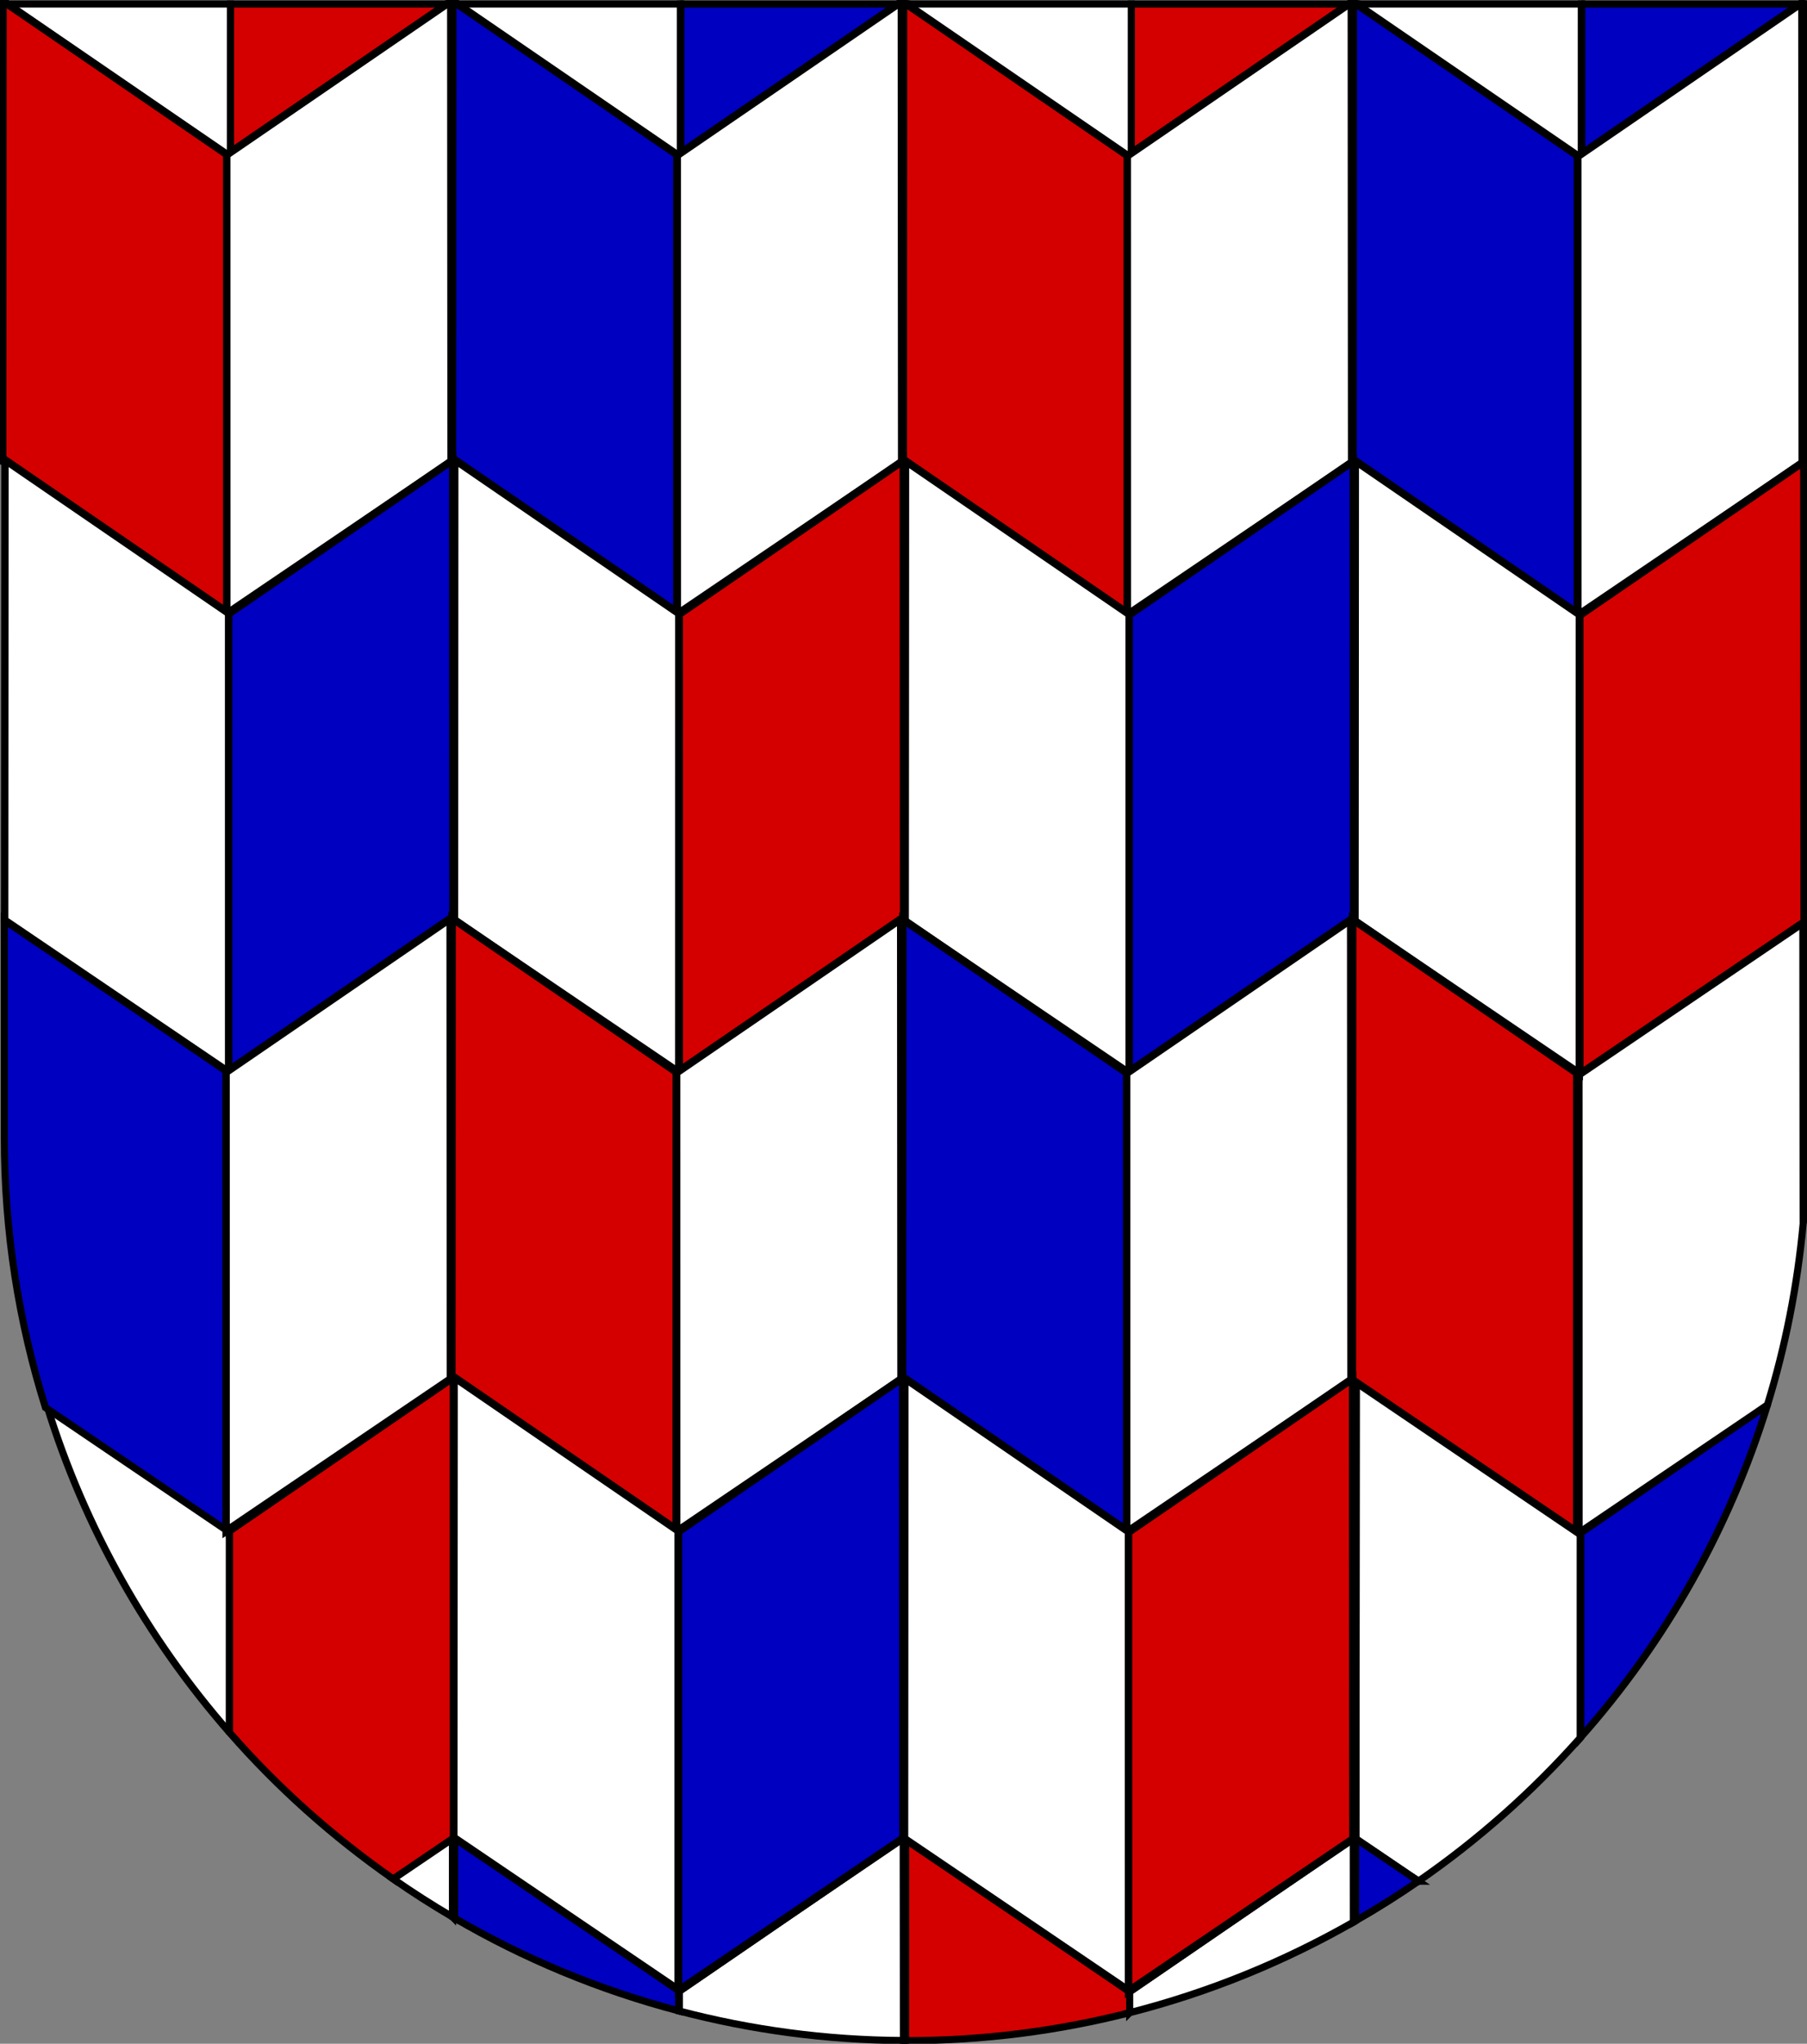
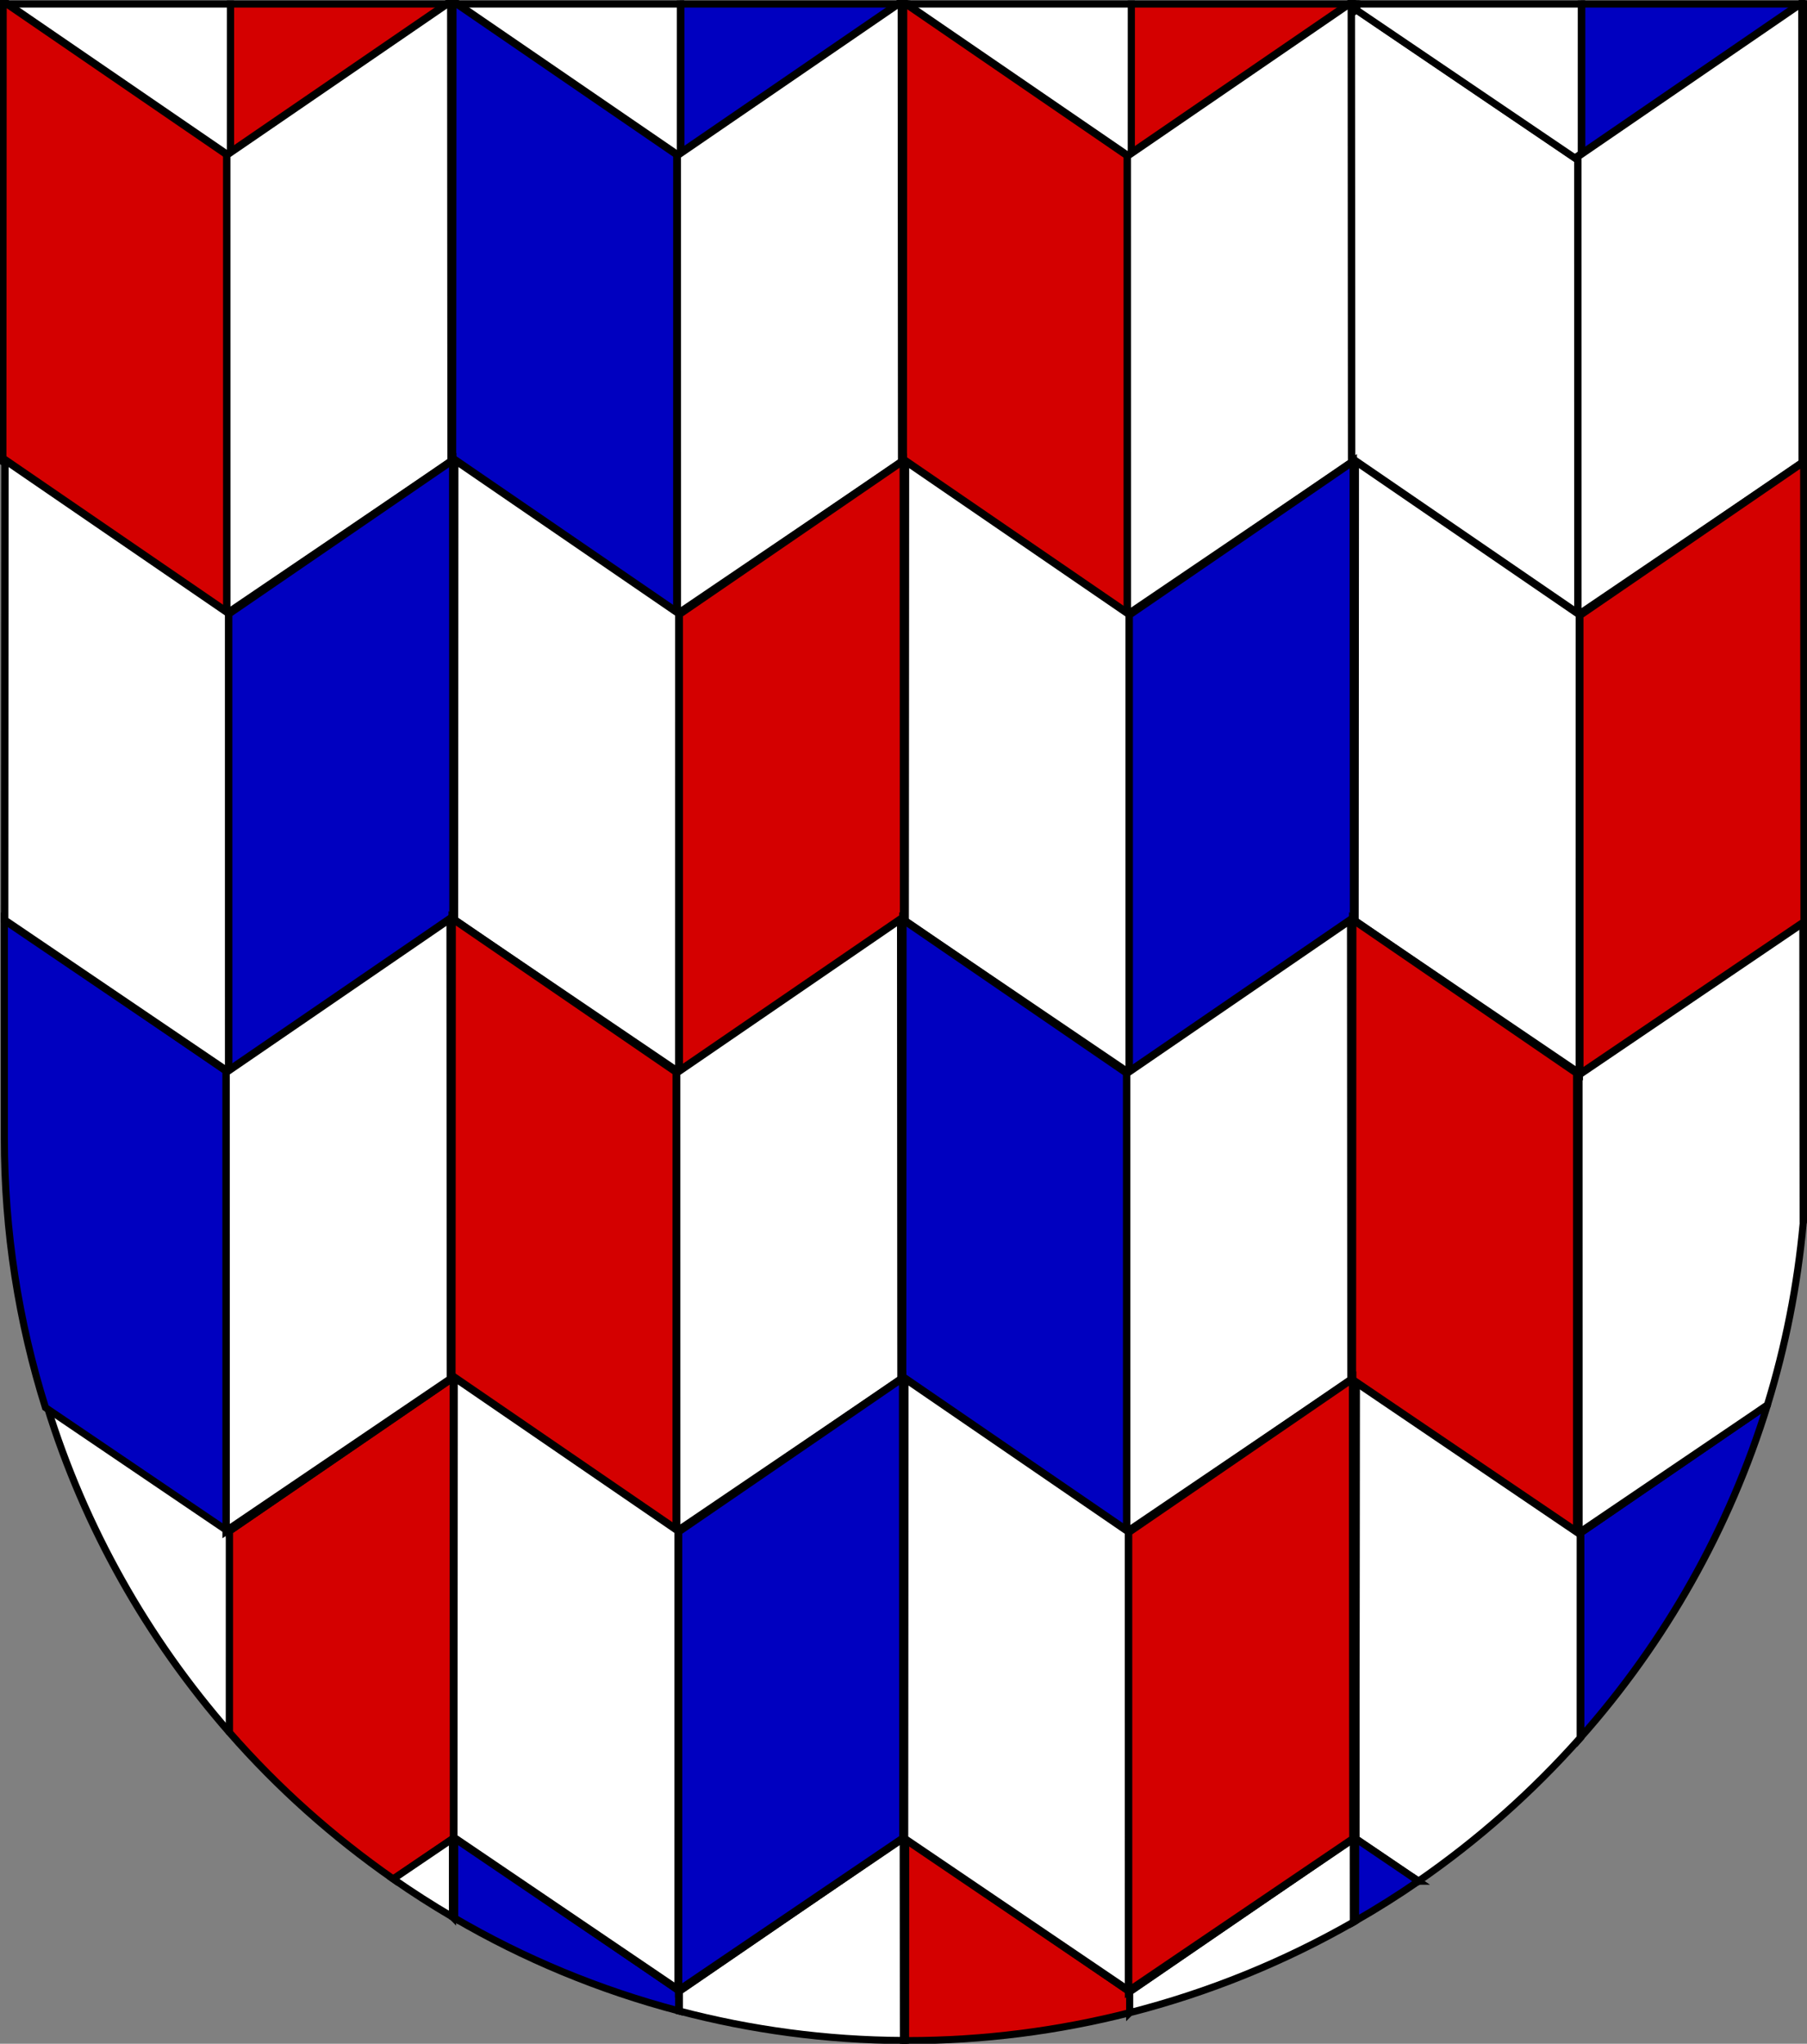
<svg xmlns="http://www.w3.org/2000/svg" xmlns:ns1="http://www.inkscape.org/namespaces/inkscape" xmlns:ns2="http://sodipodi.sourceforge.net/DTD/sodipodi-0.dtd" xmlns:xlink="http://www.w3.org/1999/xlink" width="763" height="863" id="svg2" version="1.1" ns1:version="0.91 r13725" ns2:docname="Wappen_Junkertum_Haselflur.svg">
  <rect width="100%" height="100%" fill="#808080" stroke="none" />
  <defs id="defs4">
    <ns1:perspective ns2:type="inkscape:persp3d" ns1:vp_x="0 : 526.18109 : 1" ns1:vp_y="0 : 1000 : 0" ns1:vp_z="744.09448 : 526.18109 : 1" ns1:persp3d-origin="372.04724 : 350.78739 : 1" id="perspective10" />
    <ns1:perspective id="perspective2828" ns1:persp3d-origin="0.5 : 0.33333333 : 1" ns1:vp_z="1 : 0.5 : 1" ns1:vp_y="0 : 1000 : 0" ns1:vp_x="0 : 0.5 : 1" ns2:type="inkscape:persp3d" />
    <ns1:perspective id="perspective2828-7" ns1:persp3d-origin="0.5 : 0.33333333 : 1" ns1:vp_z="1 : 0.5 : 1" ns1:vp_y="0 : 1000 : 0" ns1:vp_x="0 : 0.5 : 1" ns2:type="inkscape:persp3d" />
    <ns1:perspective id="perspective3640" ns1:persp3d-origin="0.5 : 0.33333333 : 1" ns1:vp_z="1 : 0.5 : 1" ns1:vp_y="0 : 1000 : 0" ns1:vp_x="0 : 0.5 : 1" ns2:type="inkscape:persp3d" />
    <ns1:perspective id="perspective3670" ns1:persp3d-origin="0.5 : 0.33333333 : 1" ns1:vp_z="1 : 0.5 : 1" ns1:vp_y="0 : 1000 : 0" ns1:vp_x="0 : 0.5 : 1" ns2:type="inkscape:persp3d" />
    <ns1:perspective id="perspective3693" ns1:persp3d-origin="0.5 : 0.33333333 : 1" ns1:vp_z="1 : 0.5 : 1" ns1:vp_y="0 : 1000 : 0" ns1:vp_x="0 : 0.5 : 1" ns2:type="inkscape:persp3d" />
    <ns1:perspective id="perspective3720" ns1:persp3d-origin="0.5 : 0.33333333 : 1" ns1:vp_z="1 : 0.5 : 1" ns1:vp_y="0 : 1000 : 0" ns1:vp_x="0 : 0.5 : 1" ns2:type="inkscape:persp3d" />
    <ns1:perspective id="perspective3747" ns1:persp3d-origin="0.5 : 0.33333333 : 1" ns1:vp_z="1 : 0.5 : 1" ns1:vp_y="0 : 1000 : 0" ns1:vp_x="0 : 0.5 : 1" ns2:type="inkscape:persp3d" />
    <ns1:perspective id="perspective3763" ns1:persp3d-origin="0.5 : 0.33333333 : 1" ns1:vp_z="1 : 0.5 : 1" ns1:vp_y="0 : 1000 : 0" ns1:vp_x="0 : 0.5 : 1" ns2:type="inkscape:persp3d" />
    <ns1:perspective id="perspective3792" ns1:persp3d-origin="0.5 : 0.33333333 : 1" ns1:vp_z="1 : 0.5 : 1" ns1:vp_y="0 : 1000 : 0" ns1:vp_x="0 : 0.5 : 1" ns2:type="inkscape:persp3d" />
    <ns1:perspective id="perspective3814" ns1:persp3d-origin="0.5 : 0.33333333 : 1" ns1:vp_z="1 : 0.5 : 1" ns1:vp_y="0 : 1000 : 0" ns1:vp_x="0 : 0.5 : 1" ns2:type="inkscape:persp3d" />
    <ns1:perspective id="perspective3841" ns1:persp3d-origin="0.5 : 0.33333333 : 1" ns1:vp_z="1 : 0.5 : 1" ns1:vp_y="0 : 1000 : 0" ns1:vp_x="0 : 0.5 : 1" ns2:type="inkscape:persp3d" />
    <ns1:perspective id="perspective3841-5" ns1:persp3d-origin="0.5 : 0.33333333 : 1" ns1:vp_z="1 : 0.5 : 1" ns1:vp_y="0 : 1000 : 0" ns1:vp_x="0 : 0.5 : 1" ns2:type="inkscape:persp3d" />
    <ns1:perspective id="perspective3872" ns1:persp3d-origin="0.5 : 0.33333333 : 1" ns1:vp_z="1 : 0.5 : 1" ns1:vp_y="0 : 1000 : 0" ns1:vp_x="0 : 0.5 : 1" ns2:type="inkscape:persp3d" />
    <ns1:perspective id="perspective3898" ns1:persp3d-origin="0.5 : 0.33333333 : 1" ns1:vp_z="1 : 0.5 : 1" ns1:vp_y="0 : 1000 : 0" ns1:vp_x="0 : 0.5 : 1" ns2:type="inkscape:persp3d" />
    <ns1:perspective id="perspective3920" ns1:persp3d-origin="0.5 : 0.33333333 : 1" ns1:vp_z="1 : 0.5 : 1" ns1:vp_y="0 : 1000 : 0" ns1:vp_x="0 : 0.5 : 1" ns2:type="inkscape:persp3d" />
    <ns1:perspective id="perspective2860" ns1:persp3d-origin="0.5 : 0.33333333 : 1" ns1:vp_z="1 : 0.5 : 1" ns1:vp_y="0 : 1000 : 0" ns1:vp_x="0 : 0.5 : 1" ns2:type="inkscape:persp3d" />
    <ns1:perspective id="perspective3672" ns1:persp3d-origin="0.5 : 0.33333333 : 1" ns1:vp_z="1 : 0.5 : 1" ns1:vp_y="0 : 1000 : 0" ns1:vp_x="0 : 0.5 : 1" ns2:type="inkscape:persp3d" />
    <ns1:perspective id="perspective3695" ns1:persp3d-origin="0.5 : 0.33333333 : 1" ns1:vp_z="1 : 0.5 : 1" ns1:vp_y="0 : 1000 : 0" ns1:vp_x="0 : 0.5 : 1" ns2:type="inkscape:persp3d" />
    <ns1:perspective id="perspective3261" ns1:persp3d-origin="0.5 : 0.33333333 : 1" ns1:vp_z="1 : 0.5 : 1" ns1:vp_y="0 : 1000 : 0" ns1:vp_x="0 : 0.5 : 1" ns2:type="inkscape:persp3d" />
    <ns1:perspective id="perspective2828-1" ns1:persp3d-origin="0.5 : 0.33333333 : 1" ns1:vp_z="1 : 0.5 : 1" ns1:vp_y="0 : 1000 : 0" ns1:vp_x="0 : 0.5 : 1" ns2:type="inkscape:persp3d" />
    <ns1:perspective id="perspective3652" ns1:persp3d-origin="0.5 : 0.33333333 : 1" ns1:vp_z="1 : 0.5 : 1" ns1:vp_y="0 : 1000 : 0" ns1:vp_x="0 : 0.5 : 1" ns2:type="inkscape:persp3d" />
    <ns1:perspective id="perspective3652-2" ns1:persp3d-origin="0.5 : 0.33333333 : 1" ns1:vp_z="1 : 0.5 : 1" ns1:vp_y="0 : 1000 : 0" ns1:vp_x="0 : 0.5 : 1" ns2:type="inkscape:persp3d" />
    <ns1:perspective id="perspective3652-5" ns1:persp3d-origin="0.5 : 0.33333333 : 1" ns1:vp_z="1 : 0.5 : 1" ns1:vp_y="0 : 1000 : 0" ns1:vp_x="0 : 0.5 : 1" ns2:type="inkscape:persp3d" />
    <ns1:perspective id="perspective3727" ns1:persp3d-origin="0.5 : 0.33333333 : 1" ns1:vp_z="1 : 0.5 : 1" ns1:vp_y="0 : 1000 : 0" ns1:vp_x="0 : 0.5 : 1" ns2:type="inkscape:persp3d" />
    <ns1:perspective id="perspective3843" ns1:persp3d-origin="0.5 : 0.33333333 : 1" ns1:vp_z="1 : 0.5 : 1" ns1:vp_y="0 : 1000 : 0" ns1:vp_x="0 : 0.5 : 1" ns2:type="inkscape:persp3d" />
    <ns1:perspective id="perspective3970" ns1:persp3d-origin="0.5 : 0.33333333 : 1" ns1:vp_z="1 : 0.5 : 1" ns1:vp_y="0 : 1000 : 0" ns1:vp_x="0 : 0.5 : 1" ns2:type="inkscape:persp3d" />
    <ns1:perspective id="perspective4007" ns1:persp3d-origin="0.5 : 0.33333333 : 1" ns1:vp_z="1 : 0.5 : 1" ns1:vp_y="0 : 1000 : 0" ns1:vp_x="0 : 0.5 : 1" ns2:type="inkscape:persp3d" />
    <ns1:perspective id="perspective4062" ns1:persp3d-origin="0.5 : 0.33333333 : 1" ns1:vp_z="1 : 0.5 : 1" ns1:vp_y="0 : 1000 : 0" ns1:vp_x="0 : 0.5 : 1" ns2:type="inkscape:persp3d" />
    <ns1:perspective id="perspective4153" ns1:persp3d-origin="0.5 : 0.33333333 : 1" ns1:vp_z="1 : 0.5 : 1" ns1:vp_y="0 : 1000 : 0" ns1:vp_x="0 : 0.5 : 1" ns2:type="inkscape:persp3d" />
    <ns1:perspective id="perspective4316" ns1:persp3d-origin="0.5 : 0.33333333 : 1" ns1:vp_z="1 : 0.5 : 1" ns1:vp_y="0 : 1000 : 0" ns1:vp_x="0 : 0.5 : 1" ns2:type="inkscape:persp3d" />
    <ns1:perspective id="perspective4316-9" ns1:persp3d-origin="0.5 : 0.33333333 : 1" ns1:vp_z="1 : 0.5 : 1" ns1:vp_y="0 : 1000 : 0" ns1:vp_x="0 : 0.5 : 1" ns2:type="inkscape:persp3d" />
    <ns1:perspective id="perspective2898" ns1:persp3d-origin="0.5 : 0.33333333 : 1" ns1:vp_z="1 : 0.5 : 1" ns1:vp_y="0 : 1000 : 0" ns1:vp_x="0 : 0.5 : 1" ns2:type="inkscape:persp3d" />
    <ns1:perspective id="perspective3337" ns1:persp3d-origin="0.5 : 0.33333333 : 1" ns1:vp_z="1 : 0.5 : 1" ns1:vp_y="0 : 1000 : 0" ns1:vp_x="0 : 0.5 : 1" ns2:type="inkscape:persp3d" />
    <ns1:perspective id="perspective3373" ns1:persp3d-origin="0.5 : 0.33333333 : 1" ns1:vp_z="1 : 0.5 : 1" ns1:vp_y="0 : 1000 : 0" ns1:vp_x="0 : 0.5 : 1" ns2:type="inkscape:persp3d" />
    <ns1:perspective id="perspective2996" ns1:persp3d-origin="0.5 : 0.33333333 : 1" ns1:vp_z="1 : 0.5 : 1" ns1:vp_y="0 : 1000 : 0" ns1:vp_x="0 : 0.5 : 1" ns2:type="inkscape:persp3d" />
    <ns1:perspective id="perspective3149" ns1:persp3d-origin="0.5 : 0.33333333 : 1" ns1:vp_z="1 : 0.5 : 1" ns1:vp_y="0 : 1000 : 0" ns1:vp_x="0 : 0.5 : 1" ns2:type="inkscape:persp3d" />
    <ns1:perspective id="perspective3758" ns1:persp3d-origin="0.5 : 0.33333333 : 1" ns1:vp_z="1 : 0.5 : 1" ns1:vp_y="0 : 1000 : 0" ns1:vp_x="0 : 0.5 : 1" ns2:type="inkscape:persp3d" />
    <ns1:perspective id="perspective3742" ns1:persp3d-origin="0.5 : 0.33333333 : 1" ns1:vp_z="1 : 0.5 : 1" ns1:vp_y="0 : 1000 : 0" ns1:vp_x="0 : 0.5 : 1" ns2:type="inkscape:persp3d" />
    <ns1:perspective id="perspective3773" ns1:persp3d-origin="0.5 : 0.33333333 : 1" ns1:vp_z="1 : 0.5 : 1" ns1:vp_y="0 : 1000 : 0" ns1:vp_x="0 : 0.5 : 1" ns2:type="inkscape:persp3d" />
    <ns1:perspective id="perspective3884" ns1:persp3d-origin="0.5 : 0.33333333 : 1" ns1:vp_z="1 : 0.5 : 1" ns1:vp_y="0 : 1000 : 0" ns1:vp_x="0 : 0.5 : 1" ns2:type="inkscape:persp3d" />
    <ns1:perspective id="perspective3020" ns1:persp3d-origin="0.5 : 0.33333333 : 1" ns1:vp_z="1 : 0.5 : 1" ns1:vp_y="0 : 1000 : 0" ns1:vp_x="0 : 0.5 : 1" ns2:type="inkscape:persp3d" />
    <ns1:perspective id="perspective3344" ns1:persp3d-origin="250 : 222.33333 : 1" ns1:vp_z="500 : 333.5 : 1" ns1:vp_y="0 : 1000 : 0" ns1:vp_x="0 : 333.5 : 1" ns2:type="inkscape:persp3d" />
    <ns1:perspective ns2:type="inkscape:persp3d" ns1:vp_x="0 : 0.5 : 1" ns1:vp_y="0 : 1000 : 0" ns1:vp_z="1 : 0.5 : 1" ns1:persp3d-origin="0.5 : 0.33333333 : 1" id="perspective3006" />
    <ns1:perspective ns2:type="inkscape:persp3d" ns1:vp_x="0 : 0.5 : 1" ns1:vp_y="0 : 1000 : 0" ns1:vp_z="1 : 0.5 : 1" ns1:persp3d-origin="0.5 : 0.33333333 : 1" id="perspective2842" />
    <radialGradient gradientTransform="matrix(1.353,0,0,1.349,-77.629,-85.747)" gradientUnits="userSpaceOnUse" xlink:href="#linearGradient2893" id="radialGradient3163" fy="226.331" fx="221.445" r="300" cy="226.331" cx="221.445" />
    <radialGradient gradientTransform="matrix(0,1.386,-1.323,-5.741131e-8,-158.082,-109.541)" gradientUnits="userSpaceOnUse" xlink:href="#linearGradient2955" id="radialGradient2871" fy="218.901" fx="225.524" r="300" cy="218.901" cx="225.524" />
    <radialGradient gradientTransform="matrix(0,1.749,-1.593,-1.049767e-7,551.788,-191.29)" gradientUnits="userSpaceOnUse" xlink:href="#linearGradient2955" id="radialGradient2865" fy="218.901" fx="225.524" r="300" cy="218.901" cx="225.524" />
    <radialGradient gradientTransform="matrix(-4.167939e-4,2.183,-1.884,-3.599562e-4,615.597,-289.121)" gradientUnits="userSpaceOnUse" xlink:href="#linearGradient2955" id="radialGradient1911" fy="218.901" fx="225.524" r="300" cy="218.901" cx="225.524" />
    <clipPath id="clip">
      <path id="path10" d="m 0,-200 0,800 300,0 0,-800 -300,0 z" />
    </clipPath>
    <polygon id="star" transform="scale(53,53)" points="-0.951,-0.309 0.951,-0.309 -0.588,0.809 0,-1 0,-1 0.588,0.809 " />
    <radialGradient gradientTransform="matrix(-4.167939e-4,2.183,-1.884,-3.599562e-4,615.597,-289.121)" gradientUnits="userSpaceOnUse" xlink:href="#linearGradient2955" id="radialGradient2961" fy="218.901" fx="225.524" r="300" cy="218.901" cx="225.524" />
    <linearGradient id="linearGradient2955">
      <stop offset="0" style="stop-color:#fd0000;stop-opacity:1" id="stop2867" />
      <stop offset="0.5" style="stop-color:#e77275;stop-opacity:0.659" id="stop2873" />
      <stop offset="1" style="stop-color:#000000;stop-opacity:0.323" id="stop2959" />
    </linearGradient>
    <linearGradient id="linearGradient2885">
      <stop offset="0" style="stop-color:#ffffff;stop-opacity:1" id="stop2887" />
      <stop offset="0.229" style="stop-color:#ffffff;stop-opacity:1" id="stop2891" />
      <stop offset="1" style="stop-color:#000000;stop-opacity:1" id="stop2889" />
    </linearGradient>
    <linearGradient id="linearGradient2893">
      <stop offset="0" style="stop-color:#ffffff;stop-opacity:0.314" id="stop2895" />
      <stop offset="0.19" style="stop-color:#ffffff;stop-opacity:0.251" id="stop2897" />
      <stop offset="0.6" style="stop-color:#6b6b6b;stop-opacity:0.125" id="stop2901" />
      <stop offset="1" style="stop-color:#000000;stop-opacity:0.125" id="stop2899" />
    </linearGradient>
    <ns1:perspective id="perspective40" ns1:persp3d-origin="300 : 220 : 1" ns1:vp_z="600 : 330 : 1" ns1:vp_y="0 : 1000 : 0" ns1:vp_x="0 : 330 : 1" ns2:type="inkscape:persp3d" />
  </defs>
  <ns2:namedview id="base" pagecolor="#ffffff" bordercolor="#666666" borderopacity="1.0" ns1:pageopacity="0.0" ns1:pageshadow="2" ns1:zoom="0.47562689" ns1:cx="357.56134" ns1:cy="426.03054" ns1:document-units="px" ns1:current-layer="g5135-3-7-1" showgrid="false" ns1:window-width="1366" ns1:window-height="705" ns1:window-x="-8" ns1:window-y="-8" ns1:window-maximized="1" ns1:snap-grids="true">
    <ns1:grid type="xygrid" id="grid2816" empspacing="5" visible="true" enabled="true" snapvisiblegridlinesonly="true" />
  </ns2:namedview>
  <g ns1:label="Ebene 1" ns1:groupmode="layer" id="layer1" transform="translate(-1.644,-192.036)">
    <path style="fill:#ffffff;fill-opacity:1;stroke:#000000;stroke-width:3;stroke-miterlimit:4;stroke-dasharray:none;stroke-opacity:1" d="m 1021.272,949.952 0.01,-85.066 -77.049,-52.805 c 15.865,51.505 42.439,98.28 77.039,137.871 z" id="path6219" ns1:connector-curvature="0" />
    <path style="fill:#d40000;fill-opacity:1;stroke:#000000;stroke-width:3;stroke-miterlimit:4;stroke-dasharray:none;stroke-opacity:1" d="m 1090.413,1011.819 25.49,-17.279 -0.127,-194.408 -94.494,64.762 -0.01,85.059 c 20.397,23.34 43.663,44.08 69.141,61.867 z" id="path6222" ns1:connector-curvature="0" />
    <path style="fill:#ffffff;fill-opacity:1;stroke:#000000;stroke-width:3;stroke-miterlimit:4;stroke-dasharray:none;stroke-opacity:1" d="m 1591.678,952.161 0.01,-86.855 -94.643,-64.861 -0.127,194.408 26.398,17.895 c 25.162,-17.407 48.108,-37.765 68.361,-60.586 z" id="path6225" ns1:connector-curvature="0" />
    <path style="fill:#d40000;fill-opacity:1;stroke:#000000;stroke-width:3;stroke-miterlimit:4;stroke-dasharray:none;stroke-opacity:1" d="m 1670.671,811.62 -78.805,54.008 0.01,86.301 c 35.539,-40.108 62.665,-87.802 78.795,-140.309 z" id="path6231" ns1:connector-curvature="0" />
    <path style="fill:#ffffff;fill-opacity:1;stroke:#000000;stroke-width:3;stroke-miterlimit:4;stroke-dasharray:none;stroke-opacity:1" d="m 1664.96,815.534 -73.35,49.719 0.078,0.053 -0.01,86.855 c 0.067,-0.076 0.13,-0.156 0.197,-0.232 l -0.01,-86.301 73.094,-50.094 z" id="path6236" ns1:connector-curvature="0" />
    <path style="fill:#ffffff;fill-opacity:1;stroke:#000000;stroke-width:3;stroke-miterlimit:4;stroke-dasharray:none;stroke-opacity:1" d="m 1685.778,734.815 -0.084,-127.832 -94.645,64.863 0.021,193.035 0.539,0.371 73.35,-49.719 5.711,-3.914 c 7.567,-24.632 12.675,-50.33 15.107,-76.805 z" id="path6234" ns1:connector-curvature="0" />
    <path style="fill:#ffffff;fill-opacity:1;stroke:#000000;stroke-width:3;stroke-miterlimit:4;stroke-dasharray:none;stroke-opacity:1" d="m 1115.485,1027.878 -0.022,-33.041 -25.051,16.982 c 8.127,5.674 16.5,11.018 25.072,16.059 z" id="path6332" ns1:connector-curvature="0" />
    <path style="fill:#0000c0;fill-opacity:1;stroke:#000000;stroke-width:3;stroke-miterlimit:4;stroke-dasharray:none;stroke-opacity:1" d="m 1210.969,1067.522 0,-8.565 -94.643,-64.863 -0.022,34.23 c 29.283,17.122 61.078,30.358 94.664,39.197 z" id="path6335" ns1:connector-curvature="0" />
    <path style="fill:#ffffff;fill-opacity:1;stroke:#000000;stroke-width:3;stroke-miterlimit:4;stroke-dasharray:none;stroke-opacity:1" d="m 1305.846,1080.026 -0.057,-85.609 -94.643,64.863 0,8.283 c 30.261,7.949 61.964,12.323 94.699,12.463 z" id="path6338" ns1:connector-curvature="0" />
    <path style="fill:#0000c0;fill-opacity:1;stroke:#000000;stroke-width:3;stroke-miterlimit:4;stroke-dasharray:none;stroke-opacity:1" d="m 1401.37,1068.282 0,-8.844 -94.642,-64.863 -0.057,85.478 c 0.253,0.012 0.506,0.025 0.762,0.025 32.436,0 63.89,-4.138 93.938,-11.797 z" id="path6341" ns1:connector-curvature="0" />
    <path style="fill:#ffffff;fill-opacity:1;stroke:#000000;stroke-width:3;stroke-miterlimit:4;stroke-dasharray:none;stroke-opacity:1" d="m 1495.889,1030.012 -0.024,-35.328 -94.496,64.764 0,8.834 c 33.502,-8.539 65.229,-21.514 94.52,-38.27 z" id="path6344" ns1:connector-curvature="0" />
    <path style="fill:#ffffff;fill-opacity:1;stroke:#000000;stroke-width:3;stroke-miterlimit:4;stroke-dasharray:none;stroke-opacity:1" d="m 1520.714,1010.981 2.59,1.775 c 0,-0 0.01,-0.01 0.014,-0.01 l -2.603,-1.766 z" id="path6349" ns1:connector-curvature="0" />
    <path style="fill:#0000c0;fill-opacity:1;stroke:#000000;stroke-width:3;stroke-miterlimit:4;stroke-dasharray:none;stroke-opacity:1" d="m 1496.919,994.674 -0.188,-0.129 -0.024,34.975 c 9.103,-5.237 17.989,-10.81 26.596,-16.764 l -2.59,-1.775 -23.795,-16.129 0,-0.178 z" id="path6347" ns1:connector-curvature="0" />
-     <path style="fill:#ffffff;fill-opacity:1;stroke:#000000;stroke-width:3;stroke-miterlimit:4;stroke-dasharray:none;stroke-opacity:1" d="m 1116.292,220.079 0,2.332 -94.748,64.227 0,-0.18 -94.113,-63.797 0,477.418 c 0,38.987 5.894,76.593 16.801,112.002 l 77.049,52.805 0,0.008 94.494,-64.762 0.127,194.408 -0.439,0.297 0.022,33.041 c 0.268,0.158 0.552,0.29 0.82,0.447 l 0.022,-34.23 94.643,64.863 0,8.565 c 0.059,0.015 0.119,0.026 0.178,0.041 l 0,-8.283 94.643,-64.863 0.057,85.609 c 0.277,0 0.55,0.014 0.824,0.027 l 0.057,-85.478 94.642,64.863 0,0.01 94.496,-64.764 0.024,35.328 c 0.277,-0.158 0.542,-0.333 0.818,-0.492 l 0.024,-34.975 0.188,0.129 0.127,-194.23 94.025,64.438 -0.021,-193.035 94.645,-64.863 0.084,127.832 c 1.051,-11.443 1.654,-23.016 1.654,-34.736 l 0,-480 -0.408,0 0,2.965 -94.75,64.227 -0.01,-67.191 -0.205,0 -0.01,66.869 -94.75,-64.227 0,-2.643 -0.613,0 0,2.781 -94.75,64.227 0,-0.182 -94.643,-64.154 0,-2.672 -0.688,0 0,2.514 -94.748,64.227 -0.01,-66.74 -0.205,0 -0.01,66.42 -94.748,-64.227 0,-2.193 -0.615,0 z" id="path6299" ns1:connector-curvature="0" />
    <path style="fill:#d40000;fill-opacity:1;stroke:#000000;stroke-width:3;stroke-miterlimit:4;stroke-dasharray:none;stroke-opacity:1" d="m 1592.268,220.079 0.01,67.191 94.75,-64.227 -0,-2.965 -94.756,0 z" id="path6296" ns1:connector-curvature="0" />
    <path style="fill:#ffffff;fill-opacity:1;stroke:#000000;stroke-width:3;stroke-miterlimit:4;stroke-dasharray:none;stroke-opacity:1" d="m 1497.309,220.079 -0,2.643 94.75,64.227 0.01,-66.869 -94.754,0 z" id="path6293" ns1:connector-curvature="0" />
    <path style="fill:#d40000;fill-opacity:1;stroke:#000000;stroke-width:3;stroke-miterlimit:4;stroke-dasharray:none;stroke-opacity:1" d="m 1401.948,286.905 0,0.182 94.75,-64.227 -0,-2.781 -94.635,0 -0.01,66.898 -0.105,-0.072 z" id="path6290" ns1:connector-curvature="0" />
    <path style="fill:#ffffff;fill-opacity:1;stroke:#000000;stroke-width:3;stroke-miterlimit:4;stroke-dasharray:none;stroke-opacity:1" d="m 1307.307,220.079 -0,2.672 94.748,64.227 0.01,-66.898 -94.754,0 z" id="path6287" ns1:connector-curvature="0" />
    <path style="fill:#d40000;fill-opacity:1;stroke:#000000;stroke-width:3;stroke-miterlimit:4;stroke-dasharray:none;stroke-opacity:1" d="m 1211.866,220.079 0.01,66.74 94.748,-64.227 -0,-2.514 -94.754,0 z" id="path6284" ns1:connector-curvature="0" />
    <path style="fill:#ffffff;fill-opacity:1;stroke:#000000;stroke-width:3;stroke-miterlimit:4;stroke-dasharray:none;stroke-opacity:1" d="m 1116.907,220.079 -0,2.193 94.748,64.227 0.01,-66.42 -94.754,0 z" id="path6281" ns1:connector-curvature="0" />
    <path style="fill:#d40000;fill-opacity:1;stroke:#000000;stroke-width:3;stroke-miterlimit:4;stroke-dasharray:none;stroke-opacity:1" d="m 1021.546,286.458 0,0.18 94.748,-64.227 -0,-2.332 -94.635,0 -0.01,66.449 -0.103,-0.07 z" id="path6278" ns1:connector-curvature="0" />
    <path style="fill:#ffffff;fill-opacity:1;stroke:#000000;stroke-width:3;stroke-miterlimit:4;stroke-dasharray:none;stroke-opacity:1" d="m 927.432,222.661 94.217,63.867 0.01,-66.449 -94.225,0 0,2.582 z" id="path2850-1" ns1:connector-curvature="0" />
-     <path style="fill:#0000c0;fill-opacity:1;stroke:#000000;stroke-width:3;stroke-miterlimit:4;stroke-dasharray:none;stroke-opacity:1" d="m 926.21,606.506 0,92.389 c 0,39.672 6.083,77.922 17.361,113.873 l 76.873,52.107 0.021,-193.771 -94.256,-64.598 z" id="path2850" ns1:connector-curvature="0" />
    <g id="layer4" transform="translate(-1924.071,-541.874)" />
    <g id="g5135" transform="matrix(1.042,0,0,1.107,1950.068,-348.527)" style="stroke-width:3;stroke-miterlimit:4;stroke-dasharray:none">
      <g id="g5184">
        <path style="fill:#0000c0;fill-opacity:1;fill-rule:evenodd;stroke:#000000;stroke-width:3;stroke-linecap:butt;stroke-linejoin:miter;stroke-miterlimit:4;stroke-dasharray:none;stroke-opacity:1" d="m -435.934,512.887 90.792,58.589 -0.02,175.029 -90.893,-58.014 z" id="path4248" ns1:connector-curvature="0" ns2:nodetypes="ccccc" />
        <path style="fill:#ffffff;fill-rule:evenodd;stroke:#000000;stroke-width:3;stroke-linecap:butt;stroke-linejoin:miter;stroke-miterlimit:4;stroke-dasharray:none;stroke-opacity:1" d="m -254.179,513.178 -90.792,58.589 0.02,175.029 90.893,-58.014 z" id="path4248-1" ns1:connector-curvature="0" ns2:nodetypes="ccccc" />
        <path style="fill:#0000c0;fill-opacity:1;fill-rule:evenodd;stroke:#000000;stroke-width:3;stroke-linecap:butt;stroke-linejoin:miter;stroke-miterlimit:4;stroke-dasharray:none;stroke-opacity:1" d="m -618.206,512.914 90.792,58.589 -0.02,175.029 -90.893,-58.014 z" id="path4248-2" ns1:connector-curvature="0" ns2:nodetypes="ccccc" />
        <path style="fill:#ffffff;fill-rule:evenodd;stroke:#000000;stroke-width:3;stroke-linecap:butt;stroke-linejoin:miter;stroke-miterlimit:4;stroke-dasharray:none;stroke-opacity:1" d="m -436.763,513.012 -90.792,58.589 0.02,175.029 90.893,-58.014 z" id="path4248-1-9" ns1:connector-curvature="0" ns2:nodetypes="ccccc" />
        <path style="fill:#0000c0;fill-opacity:1;fill-rule:evenodd;stroke:#000000;stroke-width:3;stroke-linecap:butt;stroke-linejoin:miter;stroke-miterlimit:4;stroke-dasharray:none;stroke-opacity:1" d="m -800.859,512.481 90.792,58.589 -0.02,175.029 -90.893,-58.014 z" id="path4248-4" ns1:connector-curvature="0" ns2:nodetypes="ccccc" />
        <path style="fill:#ffffff;fill-rule:evenodd;stroke:#000000;stroke-width:3;stroke-linecap:butt;stroke-linejoin:miter;stroke-miterlimit:4;stroke-dasharray:none;stroke-opacity:1" d="m -619.104,512.771 -90.792,58.589 0.02,175.029 90.893,-58.014 z" id="path4248-1-5" ns1:connector-curvature="0" ns2:nodetypes="ccccc" />
        <path style="fill:#0000c0;fill-opacity:1;fill-rule:evenodd;stroke:#000000;stroke-width:3;stroke-linecap:butt;stroke-linejoin:miter;stroke-miterlimit:4;stroke-dasharray:none;stroke-opacity:1" d="m -983.13,512.507 90.792,58.589 -0.02,175.029 -90.893,-58.014 z" id="path4248-2-2" ns1:connector-curvature="0" ns2:nodetypes="ccccc" />
        <path style="fill:#ffffff;fill-rule:evenodd;stroke:#000000;stroke-width:3;stroke-linecap:butt;stroke-linejoin:miter;stroke-miterlimit:4;stroke-dasharray:none;stroke-opacity:1" d="m -801.688,512.606 -90.792,58.589 0.02,175.029 90.893,-58.014 z" id="path4248-1-9-5" ns1:connector-curvature="0" ns2:nodetypes="ccccc" />
      </g>
      <g transform="translate(0.782,175.037)" style="stroke-width:3;stroke-miterlimit:4;stroke-dasharray:none" id="g5184-3">
        <path style="fill:#ffffff;fill-opacity:1;fill-rule:evenodd;stroke:#000000;stroke-width:3;stroke-linecap:butt;stroke-linejoin:miter;stroke-miterlimit:4;stroke-dasharray:none;stroke-opacity:1" d="m -435.934,512.887 90.792,58.589 -0.02,175.029 -90.893,-58.014 z" id="path4248-8" ns1:connector-curvature="0" ns2:nodetypes="ccccc" />
        <path style="fill:#d40000;fill-opacity:1;fill-rule:evenodd;stroke:#000000;stroke-width:3;stroke-linecap:butt;stroke-linejoin:miter;stroke-miterlimit:4;stroke-dasharray:none;stroke-opacity:1" d="m -254.179,513.178 -90.792,58.589 0.02,175.029 90.893,-58.014 z" id="path4248-1-7" ns1:connector-curvature="0" ns2:nodetypes="ccccc" />
        <path style="fill:#ffffff;fill-opacity:1;fill-rule:evenodd;stroke:#000000;stroke-width:3;stroke-linecap:butt;stroke-linejoin:miter;stroke-miterlimit:4;stroke-dasharray:none;stroke-opacity:1" d="m -618.206,512.914 90.792,58.589 -0.02,175.029 -90.893,-58.014 z" id="path4248-2-6" ns1:connector-curvature="0" ns2:nodetypes="ccccc" />
        <path style="fill:#d40000;fill-opacity:1;fill-rule:evenodd;stroke:#000000;stroke-width:3;stroke-linecap:butt;stroke-linejoin:miter;stroke-miterlimit:4;stroke-dasharray:none;stroke-opacity:1" d="m -436.763,513.012 -90.792,58.589 0.02,175.029 90.893,-58.014 z" id="path4248-1-9-7" ns1:connector-curvature="0" ns2:nodetypes="ccccc" />
        <path style="fill:#ffffff;fill-opacity:1;fill-rule:evenodd;stroke:#000000;stroke-width:3;stroke-linecap:butt;stroke-linejoin:miter;stroke-miterlimit:4;stroke-dasharray:none;stroke-opacity:1" d="m -800.859,512.481 90.792,58.589 -0.02,175.029 -90.893,-58.014 z" id="path4248-4-5" ns1:connector-curvature="0" ns2:nodetypes="ccccc" />
        <path style="fill:#d40000;fill-opacity:1;fill-rule:evenodd;stroke:#000000;stroke-width:3;stroke-linecap:butt;stroke-linejoin:miter;stroke-miterlimit:4;stroke-dasharray:none;stroke-opacity:1" d="m -619.104,512.771 -90.792,58.589 0.02,175.029 90.893,-58.014 z" id="path4248-1-5-8" ns1:connector-curvature="0" ns2:nodetypes="ccccc" />
        <path style="fill:#ffffff;fill-opacity:1;fill-rule:evenodd;stroke:#000000;stroke-width:3;stroke-linecap:butt;stroke-linejoin:miter;stroke-miterlimit:4;stroke-dasharray:none;stroke-opacity:1" d="m -983.13,512.507 90.792,58.589 -0.02,175.029 -90.893,-58.014 z" id="path4248-2-2-4" ns1:connector-curvature="0" ns2:nodetypes="ccccc" />
        <path style="fill:#d40000;fill-opacity:1;fill-rule:evenodd;stroke:#000000;stroke-width:3;stroke-linecap:butt;stroke-linejoin:miter;stroke-miterlimit:4;stroke-dasharray:none;stroke-opacity:1" d="m -801.688,512.606 -90.792,58.589 0.02,175.029 90.893,-58.014 z" id="path4248-1-9-5-9" ns1:connector-curvature="0" ns2:nodetypes="ccccc" />
      </g>
      <g transform="translate(0.727,-172.461)" style="stroke-width:3;stroke-miterlimit:4;stroke-dasharray:none" id="g5184-3-2" />
    </g>
    <g id="g5135-3" transform="matrix(1.042,0,0,1.107,1950.654,38.852)" style="stroke-width:3;stroke-miterlimit:4;stroke-dasharray:none">
      <path style="fill:#0000c0;fill-opacity:1;fill-rule:evenodd;stroke:#000000;stroke-width:3;stroke-linecap:butt;stroke-linejoin:miter;stroke-miterlimit:4;stroke-dasharray:none;stroke-opacity:1" d="m -435.934,512.887 90.792,58.589 -0.02,175.029 -90.893,-58.014 z" id="path4248-9" ns1:connector-curvature="0" ns2:nodetypes="ccccc" />
      <path style="fill:#0000c0;fill-opacity:1;fill-rule:evenodd;stroke:#000000;stroke-width:3;stroke-linecap:butt;stroke-linejoin:miter;stroke-miterlimit:4;stroke-dasharray:none;stroke-opacity:1" d="m -618.205,512.914 90.792,58.589 -0.02,175.029 -90.893,-58.014 z" id="path4248-2-7" ns1:connector-curvature="0" ns2:nodetypes="ccccc" />
      <path style="fill:#ffffff;fill-rule:evenodd;stroke:#000000;stroke-width:3;stroke-linecap:butt;stroke-linejoin:miter;stroke-miterlimit:4;stroke-dasharray:none;stroke-opacity:1" d="m -436.763,513.012 -90.792,58.589 0.02,175.029 90.893,-58.014 z" id="path4248-1-9-52" ns1:connector-curvature="0" ns2:nodetypes="ccccc" />
      <path style="fill:#0000c0;fill-opacity:1;fill-rule:evenodd;stroke:#000000;stroke-width:3;stroke-linecap:butt;stroke-linejoin:miter;stroke-miterlimit:4;stroke-dasharray:none;stroke-opacity:1" d="m -800.859,512.481 90.792,58.589 -0.02,175.029 -90.893,-58.014 z" id="path4248-4-3" ns1:connector-curvature="0" ns2:nodetypes="ccccc" />
      <path style="fill:#ffffff;fill-rule:evenodd;stroke:#000000;stroke-width:3;stroke-linecap:butt;stroke-linejoin:miter;stroke-miterlimit:4;stroke-dasharray:none;stroke-opacity:1" d="m -619.104,512.771 -90.792,58.589 0.02,175.029 90.893,-58.014 z" id="path4248-1-5-1" ns1:connector-curvature="0" ns2:nodetypes="ccccc" />
      <path style="fill:#ffffff;fill-rule:evenodd;stroke:#000000;stroke-width:3;stroke-linecap:butt;stroke-linejoin:miter;stroke-miterlimit:4;stroke-dasharray:none;stroke-opacity:1" d="m -801.688,512.606 -90.792,58.589 0.02,175.029 90.893,-58.014 z" id="path4248-1-9-5-3" ns1:connector-curvature="0" ns2:nodetypes="ccccc" />
      <path ns2:nodetypes="ccccc" ns1:connector-curvature="0" id="path4248-2-6-8" d="m -617.424,687.951 90.792,58.589 -0.02,175.029 -90.893,-58.014 z" style="fill:#ffffff;fill-opacity:1;fill-rule:evenodd;stroke:#000000;stroke-width:3;stroke-linecap:butt;stroke-linejoin:miter;stroke-miterlimit:4;stroke-dasharray:none;stroke-opacity:1" />
      <path ns2:nodetypes="ccccc" ns1:connector-curvature="0" id="path4248-1-9-7-3" d="m -435.981,688.049 -90.792,58.589 0.02,175.029 90.893,-58.014 z" style="fill:#d40000;fill-opacity:1;fill-rule:evenodd;stroke:#000000;stroke-width:3;stroke-linecap:butt;stroke-linejoin:miter;stroke-miterlimit:4;stroke-dasharray:none;stroke-opacity:1" />
      <path ns2:nodetypes="ccccc" ns1:connector-curvature="0" id="path4248-4-5-0" d="m -800.077,687.517 90.792,58.589 -0.02,175.029 -90.893,-58.014 z" style="fill:#ffffff;fill-opacity:1;fill-rule:evenodd;stroke:#000000;stroke-width:3;stroke-linecap:butt;stroke-linejoin:miter;stroke-miterlimit:4;stroke-dasharray:none;stroke-opacity:1" />
      <path ns2:nodetypes="ccccc" ns1:connector-curvature="0" id="path4248-1-5-8-5" d="m -618.323,687.808 -90.792,58.589 0.02,175.029 90.893,-58.014 z" style="fill:#d40000;fill-opacity:1;fill-rule:evenodd;stroke:#000000;stroke-width:3;stroke-linecap:butt;stroke-linejoin:miter;stroke-miterlimit:4;stroke-dasharray:none;stroke-opacity:1" />
    </g>
    <path ns1:connector-curvature="0" style="fill:#ffffff;fill-opacity:1;stroke:#000000;stroke-width:3;stroke-miterlimit:4;stroke-dasharray:none;stroke-opacity:1" d="m -1055.807,964.275 0.01,-85.066 -77.049,-52.805 c 15.865,51.505 42.439,98.279 77.039,137.871 z" id="path6219-7" />
    <path ns1:connector-curvature="0" style="fill:#d40000;fill-opacity:1;stroke:#000000;stroke-width:3;stroke-miterlimit:4;stroke-dasharray:none;stroke-opacity:1" d="m -986.667,1026.142 25.49,-17.279 -0.127,-194.408 -94.494,64.762 -0.01,85.059 c 20.397,23.34 43.663,44.08 69.141,61.867 z" id="path6222-1" />
    <path ns1:connector-curvature="0" style="fill:#ffffff;fill-opacity:1;stroke:#000000;stroke-width:3;stroke-miterlimit:4;stroke-dasharray:none;stroke-opacity:1" d="m -485.401,966.484 0.01,-86.856 -94.642,-64.861 -0.127,194.408 26.398,17.895 c 25.162,-17.407 48.108,-37.765 68.361,-60.586 z" id="path6225-1" />
    <path ns1:connector-curvature="0" style="fill:#0000c0;fill-opacity:1;stroke:#000000;stroke-width:3;stroke-miterlimit:4;stroke-dasharray:none;stroke-opacity:1" d="m -406.409,825.943 -78.805,54.008 0.01,86.301 c 35.539,-40.108 62.665,-87.802 78.795,-140.309 z" id="path6231-6" />
    <path ns1:connector-curvature="0" style="fill:#0000c0;fill-opacity:1;stroke:#000000;stroke-width:3;stroke-miterlimit:4;stroke-dasharray:none;stroke-opacity:1" d="m -412.12,829.857 -73.35,49.719 0.078,0.053 -0.01,86.855 c 0.067,-0.076 0.13,-0.156 0.197,-0.232 l -0.01,-86.301 73.094,-50.094 z" id="path6236-5" />
    <path ns1:connector-curvature="0" style="fill:#ffffff;fill-opacity:1;stroke:#000000;stroke-width:3;stroke-miterlimit:4;stroke-dasharray:none;stroke-opacity:1" d="m -391.301,749.138 -0.084,-127.832 -94.644,64.863 0.021,193.035 0.539,0.371 73.35,-49.719 5.711,-3.914 c 7.567,-24.632 12.675,-50.33 15.107,-76.805 z" id="path6234-4" />
    <path ns1:connector-curvature="0" style="fill:#ffffff;fill-opacity:1;stroke:#000000;stroke-width:3;stroke-miterlimit:4;stroke-dasharray:none;stroke-opacity:1" d="m -961.594,1042.201 -0.021,-33.041 -25.051,16.982 c 8.127,5.674 16.5,11.018 25.072,16.059 z" id="path6332-8" />
    <path ns1:connector-curvature="0" style="fill:#0000c0;fill-opacity:1;stroke:#000000;stroke-width:3;stroke-miterlimit:4;stroke-dasharray:none;stroke-opacity:1" d="m -866.11,1081.845 0,-8.565 -94.643,-64.863 -0.021,34.23 c 29.283,17.122 61.078,30.358 94.664,39.197 z" id="path6335-0" />
    <path ns1:connector-curvature="0" style="fill:#ffffff;fill-opacity:1;stroke:#000000;stroke-width:3;stroke-miterlimit:4;stroke-dasharray:none;stroke-opacity:1" d="m -771.233,1094.349 -0.057,-85.609 -94.643,64.863 0,8.283 c 30.261,7.949 61.964,12.323 94.699,12.463 z" id="path6338-7" />
    <path ns1:connector-curvature="0" style="fill:#d40000;fill-opacity:1;stroke:#000000;stroke-width:3;stroke-miterlimit:4;stroke-dasharray:none;stroke-opacity:1" d="m -675.71,1082.605 0,-8.844 -94.642,-64.863 -0.057,85.479 c 0.253,0.012 0.506,0.025 0.762,0.025 32.436,0 63.89,-4.138 93.938,-11.797 z" id="path6341-1" />
    <path ns1:connector-curvature="0" style="fill:#ffffff;fill-opacity:1;stroke:#000000;stroke-width:3;stroke-miterlimit:4;stroke-dasharray:none;stroke-opacity:1" d="m -581.19,1044.335 -0.023,-35.328 -94.496,64.764 0,8.834 c 33.502,-8.539 65.229,-21.514 94.519,-38.27 z" id="path6344-8" />
    <path ns1:connector-curvature="0" style="fill:#ffffff;fill-opacity:1;stroke:#000000;stroke-width:3;stroke-miterlimit:4;stroke-dasharray:none;stroke-opacity:1" d="m -556.366,1025.304 2.59,1.775 c 0.01,0 0.01,-0.01 0.014,-0.01 l -2.603,-1.766 z" id="path6349-2" />
    <path ns1:connector-curvature="0" style="fill:#0000c0;fill-opacity:1;stroke:#000000;stroke-width:3;stroke-miterlimit:4;stroke-dasharray:none;stroke-opacity:1" d="m -580.161,1008.998 -0.188,-0.129 -0.023,34.975 c 9.103,-5.237 17.989,-10.81 26.596,-16.764 l -2.59,-1.775 -23.795,-16.129 0,-0.178 z" id="path6347-0" />
    <path ns1:connector-curvature="0" style="fill:#ffffff;fill-opacity:1;stroke:#000000;stroke-width:3;stroke-miterlimit:4;stroke-dasharray:none;stroke-opacity:1" d="m -960.788,234.402 0.002,2.332 -94.748,64.227 0,-0.18 -94.113,-63.797 0,477.418 c 0,38.987 5.894,76.593 16.801,112.002 l 77.049,52.805 0,0.01 94.494,-64.762 0.127,194.408 -0.439,0.297 0.021,33.041 c 0.268,0.158 0.552,0.29 0.82,0.447 l 0.021,-34.23 94.643,64.863 0,8.564 c 0.059,0.015 0.119,0.026 0.178,0.041 l 0,-8.283 94.643,-64.863 0.057,85.609 c 0.277,10e-4 0.551,0.014 0.824,0.027 l 0.057,-85.478 94.642,64.863 0,0.01 94.496,-64.764 0.023,35.328 c 0.277,-0.158 0.542,-0.333 0.818,-0.492 l 0.023,-34.975 0.188,0.129 0.127,-194.231 94.025,64.438 -0.021,-193.035 94.645,-64.863 0.084,127.832 c 1.051,-11.443 1.654,-23.016 1.654,-34.736 l 0,-480 -0.408,0 0,2.965 -94.75,64.227 -0.01,-67.191 -0.205,0 -0.01,66.869 -94.75,-64.227 0,-2.643 -0.613,0 0,2.781 -94.75,64.227 0,-0.182 -94.643,-64.154 0,-2.672 -0.688,0 0,2.514 -94.748,64.227 -0.008,-66.74 -0.205,0 -0.008,66.42 -94.748,-64.227 0.002,-2.193 -0.615,0 z" id="path6299-0" />
    <path ns1:connector-curvature="0" style="fill:#0000c0;fill-opacity:1;stroke:#000000;stroke-width:3;stroke-miterlimit:4;stroke-dasharray:none;stroke-opacity:1" d="m -484.811,234.402 0.01,67.191 94.75,-64.227 0,-2.965 -94.756,0 z" id="path6296-4" />
    <path ns1:connector-curvature="0" style="fill:#ffffff;fill-opacity:1;stroke:#000000;stroke-width:3;stroke-miterlimit:4;stroke-dasharray:none;stroke-opacity:1" d="m -579.77,234.402 0,2.643 94.75,64.227 0.01,-66.869 -94.754,0 z" id="path6293-3" />
    <path ns1:connector-curvature="0" style="fill:#0000c0;fill-opacity:1;stroke:#000000;stroke-width:3;stroke-miterlimit:4;stroke-dasharray:none;stroke-opacity:1" d="m -675.131,301.228 0,0.182 94.75,-64.227 0,-2.781 -94.635,0 -0.01,66.898 -0.105,-0.072 z" id="path6290-9" />
    <path ns1:connector-curvature="0" style="fill:#ffffff;fill-opacity:1;stroke:#000000;stroke-width:3;stroke-miterlimit:4;stroke-dasharray:none;stroke-opacity:1" d="m -769.772,234.402 0,2.672 94.748,64.227 0.01,-66.898 -94.754,0 z" id="path6287-7" />
    <path ns1:connector-curvature="0" style="fill:#0000c0;fill-opacity:1;stroke:#000000;stroke-width:3;stroke-miterlimit:4;stroke-dasharray:none;stroke-opacity:1" d="m -865.213,234.402 0.008,66.74 94.748,-64.227 0,-2.514 -94.754,0 z" id="path6284-5" />
    <path ns1:connector-curvature="0" style="fill:#ffffff;fill-opacity:1;stroke:#000000;stroke-width:3;stroke-miterlimit:4;stroke-dasharray:none;stroke-opacity:1" d="m -960.172,234.402 -0.002,2.193 94.748,64.227 0.008,-66.42 -94.754,0 z" id="path6281-3" />
    <path ns1:connector-curvature="0" style="fill:#d40000;fill-opacity:1;stroke:#000000;stroke-width:3;stroke-miterlimit:4;stroke-dasharray:none;stroke-opacity:1" d="m -1055.534,300.781 0,0.18 94.748,-64.227 -0.002,-2.332 -94.635,0 -0.01,66.449 -0.103,-0.07 z" id="path6278-4" />
    <path ns1:connector-curvature="0" style="fill:#ffffff;fill-opacity:1;stroke:#000000;stroke-width:3;stroke-miterlimit:4;stroke-dasharray:none;stroke-opacity:1" d="m -1149.647,236.984 94.217,63.867 0.01,-66.449 -94.225,0 0,2.582 z" id="path2850-1-1" />
    <path ns1:connector-curvature="0" style="fill:#0000c0;fill-opacity:1;stroke:#000000;stroke-width:3;stroke-miterlimit:4;stroke-dasharray:none;stroke-opacity:1" d="m -1150.87,620.83 0,92.389 c 0,39.672 6.083,77.922 17.361,113.873 l 76.873,52.107 0.021,-193.772 -94.256,-64.598 z" id="path2850-6" />
    <g id="g5135-1" transform="matrix(1.042,0,0,1.107,-127.011,-334.204)" style="stroke-width:3;stroke-miterlimit:4;stroke-dasharray:none">
      <g id="g5184-1">
        <path style="fill:#0000c0;fill-opacity:1;fill-rule:evenodd;stroke:#000000;stroke-width:3;stroke-linecap:butt;stroke-linejoin:miter;stroke-miterlimit:4;stroke-dasharray:none;stroke-opacity:1" d="m -435.934,512.887 90.792,58.589 -0.02,175.029 -90.893,-58.014 z" id="path4248-43" ns1:connector-curvature="0" ns2:nodetypes="ccccc" />
        <path style="fill:#ffffff;fill-rule:evenodd;stroke:#000000;stroke-width:3;stroke-linecap:butt;stroke-linejoin:miter;stroke-miterlimit:4;stroke-dasharray:none;stroke-opacity:1" d="m -254.179,513.178 -90.792,58.589 0.02,175.029 90.893,-58.014 z" id="path4248-1-2" ns1:connector-curvature="0" ns2:nodetypes="ccccc" />
        <path style="fill:#d40000;fill-opacity:1;fill-rule:evenodd;stroke:#000000;stroke-width:3;stroke-linecap:butt;stroke-linejoin:miter;stroke-miterlimit:4;stroke-dasharray:none;stroke-opacity:1" d="m -618.206,512.914 90.792,58.589 -0.02,175.029 -90.893,-58.014 z" id="path4248-2-4" ns1:connector-curvature="0" ns2:nodetypes="ccccc" />
        <path style="fill:#ffffff;fill-rule:evenodd;stroke:#000000;stroke-width:3;stroke-linecap:butt;stroke-linejoin:miter;stroke-miterlimit:4;stroke-dasharray:none;stroke-opacity:1" d="m -436.763,513.012 -90.792,58.589 0.02,175.029 90.893,-58.014 z" id="path4248-1-9-58" ns1:connector-curvature="0" ns2:nodetypes="ccccc" />
        <path style="fill:#0000c0;fill-opacity:1;fill-rule:evenodd;stroke:#000000;stroke-width:3;stroke-linecap:butt;stroke-linejoin:miter;stroke-miterlimit:4;stroke-dasharray:none;stroke-opacity:1" d="m -800.859,512.481 90.792,58.589 -0.02,175.029 -90.893,-58.014 z" id="path4248-4-58" ns1:connector-curvature="0" ns2:nodetypes="ccccc" />
        <path style="fill:#ffffff;fill-rule:evenodd;stroke:#000000;stroke-width:3;stroke-linecap:butt;stroke-linejoin:miter;stroke-miterlimit:4;stroke-dasharray:none;stroke-opacity:1" d="m -619.104,512.771 -90.792,58.589 0.02,175.029 90.893,-58.014 z" id="path4248-1-5-3" ns1:connector-curvature="0" ns2:nodetypes="ccccc" />
        <path style="fill:#d40000;fill-opacity:1;fill-rule:evenodd;stroke:#000000;stroke-width:3;stroke-linecap:butt;stroke-linejoin:miter;stroke-miterlimit:4;stroke-dasharray:none;stroke-opacity:1" d="m -983.13,512.507 90.792,58.589 -0.02,175.029 -90.893,-58.014 z" id="path4248-2-2-3" ns1:connector-curvature="0" ns2:nodetypes="ccccc" />
        <path style="fill:#ffffff;fill-rule:evenodd;stroke:#000000;stroke-width:3;stroke-linecap:butt;stroke-linejoin:miter;stroke-miterlimit:4;stroke-dasharray:none;stroke-opacity:1" d="m -801.688,512.606 -90.792,58.589 0.02,175.029 90.893,-58.014 z" id="path4248-1-9-5-4" ns1:connector-curvature="0" ns2:nodetypes="ccccc" />
      </g>
      <g transform="translate(0.782,175.037)" style="stroke-width:3;stroke-miterlimit:4;stroke-dasharray:none" id="g5184-3-9">
        <path style="fill:#ffffff;fill-opacity:1;fill-rule:evenodd;stroke:#000000;stroke-width:3;stroke-linecap:butt;stroke-linejoin:miter;stroke-miterlimit:4;stroke-dasharray:none;stroke-opacity:1" d="m -435.934,512.887 90.792,58.589 -0.02,175.029 -90.893,-58.014 z" id="path4248-8-6" ns1:connector-curvature="0" ns2:nodetypes="ccccc" />
        <path style="fill:#d40000;fill-opacity:1;fill-rule:evenodd;stroke:#000000;stroke-width:3;stroke-linecap:butt;stroke-linejoin:miter;stroke-miterlimit:4;stroke-dasharray:none;stroke-opacity:1" d="m -254.179,513.178 -90.792,58.589 0.02,175.029 90.893,-58.014 z" id="path4248-1-7-2" ns1:connector-curvature="0" ns2:nodetypes="ccccc" />
        <path style="fill:#ffffff;fill-opacity:1;fill-rule:evenodd;stroke:#000000;stroke-width:3;stroke-linecap:butt;stroke-linejoin:miter;stroke-miterlimit:4;stroke-dasharray:none;stroke-opacity:1" d="m -618.206,512.914 90.792,58.589 -0.02,175.029 -90.893,-58.014 z" id="path4248-2-6-1" ns1:connector-curvature="0" ns2:nodetypes="ccccc" />
        <path style="fill:#d40000;fill-opacity:1;fill-rule:evenodd;stroke:#000000;stroke-width:3;stroke-linecap:butt;stroke-linejoin:miter;stroke-miterlimit:4;stroke-dasharray:none;stroke-opacity:1" d="m -436.763,513.012 -90.792,58.589 0.02,175.029 90.893,-58.014 z" id="path4248-1-9-7-7" ns1:connector-curvature="0" ns2:nodetypes="ccccc" />
        <path style="fill:#ffffff;fill-opacity:1;fill-rule:evenodd;stroke:#000000;stroke-width:3;stroke-linecap:butt;stroke-linejoin:miter;stroke-miterlimit:4;stroke-dasharray:none;stroke-opacity:1" d="m -800.859,512.481 90.792,58.589 -0.02,175.029 -90.893,-58.014 z" id="path4248-4-5-2" ns1:connector-curvature="0" ns2:nodetypes="ccccc" />
        <path style="fill:#d40000;fill-opacity:1;fill-rule:evenodd;stroke:#000000;stroke-width:3;stroke-linecap:butt;stroke-linejoin:miter;stroke-miterlimit:4;stroke-dasharray:none;stroke-opacity:1" d="m -619.104,512.771 -90.792,58.589 0.02,175.029 90.893,-58.014 z" id="path4248-1-5-8-6" ns1:connector-curvature="0" ns2:nodetypes="ccccc" />
        <path style="fill:#ffffff;fill-opacity:1;fill-rule:evenodd;stroke:#000000;stroke-width:3;stroke-linecap:butt;stroke-linejoin:miter;stroke-miterlimit:4;stroke-dasharray:none;stroke-opacity:1" d="m -983.13,512.507 90.792,58.589 -0.02,175.029 -90.893,-58.014 z" id="path4248-2-2-4-0" ns1:connector-curvature="0" ns2:nodetypes="ccccc" />
        <path style="fill:#0000c0;fill-opacity:1;fill-rule:evenodd;stroke:#000000;stroke-width:3;stroke-linecap:butt;stroke-linejoin:miter;stroke-miterlimit:4;stroke-dasharray:none;stroke-opacity:1" d="m -801.688,512.606 -90.792,58.589 0.02,175.029 90.893,-58.014 z" id="path4248-1-9-5-9-4" ns1:connector-curvature="0" ns2:nodetypes="ccccc" />
      </g>
      <g transform="translate(0.727,-172.461)" style="stroke-width:3;stroke-miterlimit:4;stroke-dasharray:none" id="g5184-3-2-0" />
    </g>
    <g id="g5135-3-7" transform="matrix(1.042,0,0,1.107,-126.425,53.175)" style="stroke-width:3;stroke-miterlimit:4;stroke-dasharray:none">
      <path style="fill:#d40000;fill-opacity:1;fill-rule:evenodd;stroke:#000000;stroke-width:3;stroke-linecap:butt;stroke-linejoin:miter;stroke-miterlimit:4;stroke-dasharray:none;stroke-opacity:1" d="m -435.934,512.887 90.792,58.589 -0.02,175.029 -90.893,-58.014 z" id="path4248-9-3" ns1:connector-curvature="0" ns2:nodetypes="ccccc" />
      <path style="fill:#0000c0;fill-opacity:1;fill-rule:evenodd;stroke:#000000;stroke-width:3;stroke-linecap:butt;stroke-linejoin:miter;stroke-miterlimit:4;stroke-dasharray:none;stroke-opacity:1" d="m -618.205,512.914 90.792,58.589 -0.02,175.029 -90.893,-58.014 z" id="path4248-2-7-2" ns1:connector-curvature="0" ns2:nodetypes="ccccc" />
      <path style="fill:#ffffff;fill-rule:evenodd;stroke:#000000;stroke-width:3;stroke-linecap:butt;stroke-linejoin:miter;stroke-miterlimit:4;stroke-dasharray:none;stroke-opacity:1" d="m -436.763,513.012 -90.792,58.589 0.02,175.029 90.893,-58.014 z" id="path4248-1-9-52-1" ns1:connector-curvature="0" ns2:nodetypes="ccccc" />
      <path style="fill:#d40000;fill-opacity:1;fill-rule:evenodd;stroke:#000000;stroke-width:3;stroke-linecap:butt;stroke-linejoin:miter;stroke-miterlimit:4;stroke-dasharray:none;stroke-opacity:1" d="m -800.859,512.481 90.792,58.589 -0.02,175.029 -90.893,-58.014 z" id="path4248-4-3-3" ns1:connector-curvature="0" ns2:nodetypes="ccccc" />
      <path style="fill:#ffffff;fill-rule:evenodd;stroke:#000000;stroke-width:3;stroke-linecap:butt;stroke-linejoin:miter;stroke-miterlimit:4;stroke-dasharray:none;stroke-opacity:1" d="m -619.104,512.771 -90.792,58.589 0.02,175.029 90.893,-58.014 z" id="path4248-1-5-1-1" ns1:connector-curvature="0" ns2:nodetypes="ccccc" />
      <path style="fill:#ffffff;fill-rule:evenodd;stroke:#000000;stroke-width:3;stroke-linecap:butt;stroke-linejoin:miter;stroke-miterlimit:4;stroke-dasharray:none;stroke-opacity:1" d="m -801.688,512.606 -90.792,58.589 0.02,175.029 90.893,-58.014 z" id="path4248-1-9-5-3-9" ns1:connector-curvature="0" ns2:nodetypes="ccccc" />
      <path ns2:nodetypes="ccccc" ns1:connector-curvature="0" id="path4248-2-6-8-1" d="m -617.424,687.951 90.792,58.589 -0.02,175.029 -90.893,-58.014 z" style="fill:#ffffff;fill-opacity:1;fill-rule:evenodd;stroke:#000000;stroke-width:3;stroke-linecap:butt;stroke-linejoin:miter;stroke-miterlimit:4;stroke-dasharray:none;stroke-opacity:1" />
      <path ns2:nodetypes="ccccc" ns1:connector-curvature="0" id="path4248-1-9-7-3-8" d="m -435.981,688.049 -90.792,58.589 0.02,175.029 90.893,-58.014 z" style="fill:#0000c0;fill-opacity:1;fill-rule:evenodd;stroke:#000000;stroke-width:3;stroke-linecap:butt;stroke-linejoin:miter;stroke-miterlimit:4;stroke-dasharray:none;stroke-opacity:1" />
-       <path ns2:nodetypes="ccccc" ns1:connector-curvature="0" id="path4248-4-5-0-8" d="m -800.077,687.517 90.792,58.589 -0.02,175.029 -90.893,-58.014 z" style="fill:#ffffff;fill-opacity:1;fill-rule:evenodd;stroke:#000000;stroke-width:3;stroke-linecap:butt;stroke-linejoin:miter;stroke-miterlimit:4;stroke-dasharray:none;stroke-opacity:1" />
      <path ns2:nodetypes="ccccc" ns1:connector-curvature="0" id="path4248-1-5-8-5-0" d="m -618.323,687.808 -90.792,58.589 0.02,175.029 90.893,-58.014 z" style="fill:#0000c0;fill-opacity:1;fill-rule:evenodd;stroke:#000000;stroke-width:3;stroke-linecap:butt;stroke-linejoin:miter;stroke-miterlimit:4;stroke-dasharray:none;stroke-opacity:1" />
    </g>
    <path ns1:connector-curvature="0" style="fill:#ffffff;fill-opacity:1;stroke:#000000;stroke-width:3;stroke-miterlimit:4;stroke-dasharray:none;stroke-opacity:1" d="m 98.544,923.595 0.01,-85.066 -77.049,-52.805 c 15.865,51.505 42.439,98.279 77.039,137.871 z" id="path6219-7-7" />
    <path ns1:connector-curvature="0" style="fill:#d40000;fill-opacity:1;stroke:#000000;stroke-width:3;stroke-miterlimit:4;stroke-dasharray:none;stroke-opacity:1" d="m 167.685,985.462 25.49,-17.279 -0.127,-194.408 -94.494,64.762 -0.01,85.059 c 20.397,23.34 43.663,44.08 69.141,61.867 z" id="path6222-1-2" />
    <path ns1:connector-curvature="0" style="fill:#ffffff;fill-opacity:1;stroke:#000000;stroke-width:3;stroke-miterlimit:4;stroke-dasharray:none;stroke-opacity:1" d="m 668.951,925.804 0.01,-86.855 -94.642,-64.861 -0.127,194.408 26.398,17.895 c 25.162,-17.407 48.108,-37.765 68.361,-60.586 z" id="path6225-1-2" />
    <path ns1:connector-curvature="0" style="fill:#0000c0;fill-opacity:1;stroke:#000000;stroke-width:3;stroke-miterlimit:4;stroke-dasharray:none;stroke-opacity:1" d="m 747.943,785.263 -78.805,54.008 0.01,86.301 c 35.539,-40.108 62.665,-87.802 78.795,-140.309 z" id="path6231-6-7" />
    <path ns1:connector-curvature="0" style="fill:#0000c0;fill-opacity:1;stroke:#000000;stroke-width:3;stroke-miterlimit:4;stroke-dasharray:none;stroke-opacity:1" d="m 742.232,789.177 -73.35,49.719 0.078,0.053 -0.01,86.855 c 0.067,-0.076 0.13,-0.156 0.197,-0.232 l -0.01,-86.301 73.094,-50.094 z" id="path6236-5-0" />
    <path ns1:connector-curvature="0" style="fill:#ffffff;fill-opacity:1;stroke:#000000;stroke-width:3;stroke-miterlimit:4;stroke-dasharray:none;stroke-opacity:1" d="m 763.05,708.458 -0.084,-127.832 -94.644,64.863 0.021,193.035 0.539,0.371 73.35,-49.719 5.711,-3.914 c 7.567,-24.632 12.675,-50.33 15.107,-76.805 z" id="path6234-4-0" />
    <path ns1:connector-curvature="0" style="fill:#ffffff;fill-opacity:1;stroke:#000000;stroke-width:3;stroke-miterlimit:4;stroke-dasharray:none;stroke-opacity:1" d="m 192.757,1001.521 -0.021,-33.041 -25.051,16.982 c 8.127,5.674 16.5,11.018 25.072,16.059 z" id="path6332-8-2" />
    <path ns1:connector-curvature="0" style="fill:#0000c0;fill-opacity:1;stroke:#000000;stroke-width:3;stroke-miterlimit:4;stroke-dasharray:none;stroke-opacity:1" d="m 288.242,1041.166 0,-8.565 -94.643,-64.863 -0.022,34.231 c 29.283,17.123 61.078,30.358 94.664,39.197 z" id="path6335-0-9" />
    <path ns1:connector-curvature="0" style="fill:#ffffff;fill-opacity:1;stroke:#000000;stroke-width:3;stroke-miterlimit:4;stroke-dasharray:none;stroke-opacity:1" d="m 383.119,1053.67 -0.057,-85.61 -94.642,64.864 0,8.283 c 30.261,7.949 61.964,12.323 94.699,12.463 z" id="path6338-7-0" />
    <path ns1:connector-curvature="0" style="fill:#d40000;fill-opacity:1;stroke:#000000;stroke-width:3;stroke-miterlimit:4;stroke-dasharray:none;stroke-opacity:1" d="m 478.642,1041.925 0,-8.844 -94.642,-64.864 -0.057,85.479 c 0.253,0.012 0.506,0.025 0.762,0.025 32.436,0 63.89,-4.138 93.938,-11.797 z" id="path6341-1-9" />
    <path ns1:connector-curvature="0" style="fill:#ffffff;fill-opacity:1;stroke:#000000;stroke-width:3;stroke-miterlimit:4;stroke-dasharray:none;stroke-opacity:1" d="m 573.162,1003.656 -0.023,-35.328 -94.496,64.764 0,8.834 c 33.502,-8.539 65.229,-21.514 94.519,-38.27 z" id="path6344-8-9" />
    <path ns1:connector-curvature="0" style="fill:#ffffff;fill-opacity:1;stroke:#000000;stroke-width:3;stroke-miterlimit:4;stroke-dasharray:none;stroke-opacity:1" d="m 597.986,984.624 2.59,1.775 c 0.01,0 0.01,-0.01 0.014,-0.01 l -2.603,-1.766 z" id="path6349-2-3" />
    <path ns1:connector-curvature="0" style="fill:#0000c0;fill-opacity:1;stroke:#000000;stroke-width:3;stroke-miterlimit:4;stroke-dasharray:none;stroke-opacity:1" d="m 574.191,968.318 -0.188,-0.129 -0.023,34.975 c 9.103,-5.237 17.989,-10.81 26.596,-16.764 l -2.59,-1.775 -23.795,-16.129 0,-0.178 z" id="path6347-0-9" />
    <path ns1:connector-curvature="0" style="fill:#ffffff;fill-opacity:1;stroke:#000000;stroke-width:3;stroke-miterlimit:4;stroke-dasharray:none;stroke-opacity:1" d="m 193.564,193.722 0,2.332 -94.748,64.227 0,-0.18 -94.113,-63.797 0,477.418 c 0,38.987 5.894,76.593 16.801,112.002 l 77.049,52.805 0,0.01 94.494,-64.762 0.127,194.408 -0.439,0.297 0.022,33.041 c 0.268,0.158 0.552,0.29 0.82,0.447 l 0.022,-34.231 94.643,64.863 0,8.564 c 0.059,0.015 0.119,0.026 0.178,0.041 l 0,-8.283 94.642,-64.863 0.057,85.61 c 0.277,0 0.551,0.014 0.824,0.027 l 0.057,-85.479 94.642,64.863 0,0.01 94.496,-64.764 0.023,35.328 c 0.277,-0.158 0.542,-0.333 0.818,-0.492 l 0.023,-34.975 0.188,0.129 0.127,-194.23 94.025,64.438 -0.021,-193.035 94.645,-64.863 0.084,127.832 c 1.051,-11.443 1.654,-23.016 1.654,-34.736 l 0,-480 -0.408,0 0,2.965 -94.75,64.227 -0.01,-67.191 -0.205,0 -0.01,66.869 -94.75,-64.227 0,-2.643 -0.613,0 0,2.781 -94.75,64.227 0,-0.182 -94.643,-64.154 0,-2.672 -0.688,0 0,2.514 -94.748,64.227 -0.01,-66.74 -0.205,0 -0.01,66.42 -94.748,-64.227 0,-2.193 -0.615,0 z" id="path6299-0-4" />
    <path ns1:connector-curvature="0" style="fill:#0000c0;fill-opacity:1;stroke:#000000;stroke-width:3;stroke-miterlimit:4;stroke-dasharray:none;stroke-opacity:1" d="m 669.54,193.722 0.01,67.191 94.75,-64.227 0,-2.965 -94.756,0 z" id="path6296-4-3" />
    <path ns1:connector-curvature="0" style="fill:#ffffff;fill-opacity:1;stroke:#000000;stroke-width:3;stroke-miterlimit:4;stroke-dasharray:none;stroke-opacity:1" d="m 574.581,193.722 0,2.643 94.75,64.227 0.01,-66.869 -94.754,0 z" id="path6293-3-9" />
    <path ns1:connector-curvature="0" style="fill:#d40000;fill-opacity:1;stroke:#000000;stroke-width:3;stroke-miterlimit:4;stroke-dasharray:none;stroke-opacity:1" d="m 479.22,260.548 0,0.182 94.75,-64.227 0,-2.781 -94.635,0 -0.01,66.898 -0.105,-0.072 z" id="path6290-9-9" />
    <path ns1:connector-curvature="0" style="fill:#ffffff;fill-opacity:1;stroke:#000000;stroke-width:3;stroke-miterlimit:4;stroke-dasharray:none;stroke-opacity:1" d="m 384.579,193.722 0,2.672 94.748,64.227 0.01,-66.898 -94.754,0 z" id="path6287-7-1" />
    <path ns1:connector-curvature="0" style="fill:#0000c0;fill-opacity:1;stroke:#000000;stroke-width:3;stroke-miterlimit:4;stroke-dasharray:none;stroke-opacity:1" d="m 289.138,193.722 0.01,66.74 94.748,-64.227 0,-2.514 -94.754,0 z" id="path6284-5-2" />
    <path ns1:connector-curvature="0" style="fill:#ffffff;fill-opacity:1;stroke:#000000;stroke-width:3;stroke-miterlimit:4;stroke-dasharray:none;stroke-opacity:1" d="m 194.179,193.722 0,2.193 94.748,64.227 0.01,-66.42 -94.754,0 z" id="path6281-3-2" />
    <path ns1:connector-curvature="0" style="fill:#d40000;fill-opacity:1;stroke:#000000;stroke-width:3;stroke-miterlimit:4;stroke-dasharray:none;stroke-opacity:1" d="m 98.818,260.101 0,0.18 94.748,-64.227 0,-2.332 -94.635,0 -0.01,66.449 -0.103,-0.07 z" id="path6278-4-1" />
    <path ns1:connector-curvature="0" style="fill:#ffffff;fill-opacity:1;stroke:#000000;stroke-width:3;stroke-miterlimit:4;stroke-dasharray:none;stroke-opacity:1" d="m 4.704,196.304 94.217,63.867 0.01,-66.449 -94.225,0 0,2.582 z" id="path2850-1-1-5" />
    <path ns1:connector-curvature="0" style="fill:#0000c0;fill-opacity:1;stroke:#000000;stroke-width:3;stroke-miterlimit:4;stroke-dasharray:none;stroke-opacity:1" d="m 3.482,580.15 0,92.389 c 0,39.672 6.083,77.922 17.361,113.873 l 76.873,52.107 0.021,-193.772 -94.256,-64.598 z" id="path2850-6-9" />
    <g id="g5135-1-5" transform="matrix(1.042,0,0,1.107,1027.34,-374.883)" style="stroke-width:3;stroke-miterlimit:4;stroke-dasharray:none">
      <g id="g5184-1-2">
-         <path style="fill:#0000c0;fill-opacity:1;fill-rule:evenodd;stroke:#000000;stroke-width:3;stroke-linecap:butt;stroke-linejoin:miter;stroke-miterlimit:4;stroke-dasharray:none;stroke-opacity:1" d="m -435.934,512.887 90.792,58.589 -0.02,175.029 -90.893,-58.014 z" id="path4248-43-3" ns1:connector-curvature="0" ns2:nodetypes="ccccc" />
        <path style="fill:#ffffff;fill-rule:evenodd;stroke:#000000;stroke-width:3;stroke-linecap:butt;stroke-linejoin:miter;stroke-miterlimit:4;stroke-dasharray:none;stroke-opacity:1" d="m -254.179,513.178 -90.792,58.589 0.02,175.029 90.893,-58.014 z" id="path4248-1-2-1" ns1:connector-curvature="0" ns2:nodetypes="ccccc" />
        <path style="fill:#d40000;fill-opacity:1;fill-rule:evenodd;stroke:#000000;stroke-width:3;stroke-linecap:butt;stroke-linejoin:miter;stroke-miterlimit:4;stroke-dasharray:none;stroke-opacity:1" d="m -618.206,512.914 90.792,58.589 -0.02,175.029 -90.893,-58.014 z" id="path4248-2-4-4" ns1:connector-curvature="0" ns2:nodetypes="ccccc" />
        <path style="fill:#ffffff;fill-rule:evenodd;stroke:#000000;stroke-width:3;stroke-linecap:butt;stroke-linejoin:miter;stroke-miterlimit:4;stroke-dasharray:none;stroke-opacity:1" d="m -436.763,513.012 -90.792,58.589 0.02,175.029 90.893,-58.014 z" id="path4248-1-9-58-5" ns1:connector-curvature="0" ns2:nodetypes="ccccc" />
        <path style="fill:#0000c0;fill-opacity:1;fill-rule:evenodd;stroke:#000000;stroke-width:3;stroke-linecap:butt;stroke-linejoin:miter;stroke-miterlimit:4;stroke-dasharray:none;stroke-opacity:1" d="m -800.859,512.481 90.792,58.589 -0.02,175.029 -90.893,-58.014 z" id="path4248-4-58-7" ns1:connector-curvature="0" ns2:nodetypes="ccccc" />
        <path style="fill:#ffffff;fill-rule:evenodd;stroke:#000000;stroke-width:3;stroke-linecap:butt;stroke-linejoin:miter;stroke-miterlimit:4;stroke-dasharray:none;stroke-opacity:1" d="m -619.104,512.771 -90.792,58.589 0.02,175.029 90.893,-58.014 z" id="path4248-1-5-3-3" ns1:connector-curvature="0" ns2:nodetypes="ccccc" />
        <path style="fill:#d40000;fill-opacity:1;fill-rule:evenodd;stroke:#000000;stroke-width:3;stroke-linecap:butt;stroke-linejoin:miter;stroke-miterlimit:4;stroke-dasharray:none;stroke-opacity:1" d="m -983.13,512.507 90.792,58.589 -0.02,175.029 -90.893,-58.014 z" id="path4248-2-2-3-3" ns1:connector-curvature="0" ns2:nodetypes="ccccc" />
        <path style="fill:#ffffff;fill-rule:evenodd;stroke:#000000;stroke-width:3;stroke-linecap:butt;stroke-linejoin:miter;stroke-miterlimit:4;stroke-dasharray:none;stroke-opacity:1" d="m -801.688,512.606 -90.792,58.589 0.02,175.029 90.893,-58.014 z" id="path4248-1-9-5-4-3" ns1:connector-curvature="0" ns2:nodetypes="ccccc" />
      </g>
      <g transform="translate(0.782,175.037)" style="stroke-width:3;stroke-miterlimit:4;stroke-dasharray:none" id="g5184-3-9-2">
        <path style="fill:#ffffff;fill-opacity:1;fill-rule:evenodd;stroke:#000000;stroke-width:3;stroke-linecap:butt;stroke-linejoin:miter;stroke-miterlimit:4;stroke-dasharray:none;stroke-opacity:1" d="m -435.934,512.887 90.792,58.589 -0.02,175.029 -90.893,-58.014 z" id="path4248-8-6-0" ns1:connector-curvature="0" ns2:nodetypes="ccccc" />
        <path style="fill:#d40000;fill-opacity:1;fill-rule:evenodd;stroke:#000000;stroke-width:3;stroke-linecap:butt;stroke-linejoin:miter;stroke-miterlimit:4;stroke-dasharray:none;stroke-opacity:1" d="m -254.179,513.178 -90.792,58.589 0.02,175.029 90.893,-58.014 z" id="path4248-1-7-2-5" ns1:connector-curvature="0" ns2:nodetypes="ccccc" />
        <path style="fill:#ffffff;fill-opacity:1;fill-rule:evenodd;stroke:#000000;stroke-width:3;stroke-linecap:butt;stroke-linejoin:miter;stroke-miterlimit:4;stroke-dasharray:none;stroke-opacity:1" d="m -618.206,512.914 90.792,58.589 -0.02,175.029 -90.893,-58.014 z" id="path4248-2-6-1-6" ns1:connector-curvature="0" ns2:nodetypes="ccccc" />
        <path style="fill:#0000c0;fill-opacity:1;fill-rule:evenodd;stroke:#000000;stroke-width:3;stroke-linecap:butt;stroke-linejoin:miter;stroke-miterlimit:4;stroke-dasharray:none;stroke-opacity:1" d="m -436.763,513.012 -90.792,58.589 0.02,175.029 90.893,-58.014 z" id="path4248-1-9-7-7-2" ns1:connector-curvature="0" ns2:nodetypes="ccccc" />
        <path style="fill:#ffffff;fill-opacity:1;fill-rule:evenodd;stroke:#000000;stroke-width:3;stroke-linecap:butt;stroke-linejoin:miter;stroke-miterlimit:4;stroke-dasharray:none;stroke-opacity:1" d="m -800.859,512.481 90.792,58.589 -0.02,175.029 -90.893,-58.014 z" id="path4248-4-5-2-9" ns1:connector-curvature="0" ns2:nodetypes="ccccc" />
        <path style="fill:#d40000;fill-opacity:1;fill-rule:evenodd;stroke:#000000;stroke-width:3;stroke-linecap:butt;stroke-linejoin:miter;stroke-miterlimit:4;stroke-dasharray:none;stroke-opacity:1" d="m -619.104,512.771 -90.792,58.589 0.02,175.029 90.893,-58.014 z" id="path4248-1-5-8-6-4" ns1:connector-curvature="0" ns2:nodetypes="ccccc" />
        <path style="fill:#ffffff;fill-opacity:1;fill-rule:evenodd;stroke:#000000;stroke-width:3;stroke-linecap:butt;stroke-linejoin:miter;stroke-miterlimit:4;stroke-dasharray:none;stroke-opacity:1" d="m -983.13,512.507 90.792,58.589 -0.02,175.029 -90.893,-58.014 z" id="path4248-2-2-4-0-3" ns1:connector-curvature="0" ns2:nodetypes="ccccc" />
        <path style="fill:#0000c0;fill-opacity:1;fill-rule:evenodd;stroke:#000000;stroke-width:3;stroke-linecap:butt;stroke-linejoin:miter;stroke-miterlimit:4;stroke-dasharray:none;stroke-opacity:1" d="m -801.688,512.606 -90.792,58.589 0.02,175.029 90.893,-58.014 z" id="path4248-1-9-5-9-4-1" ns1:connector-curvature="0" ns2:nodetypes="ccccc" />
      </g>
      <g transform="translate(0.727,-172.461)" style="stroke-width:3;stroke-miterlimit:4;stroke-dasharray:none" id="g5184-3-2-0-8" />
    </g>
    <g id="g5135-3-7-1" transform="matrix(1.042,0,0,1.107,-1128.657,8.352)" style="stroke-width:3;stroke-miterlimit:4;stroke-dasharray:none">
      <path style="fill:#d40000;fill-opacity:1;fill-rule:evenodd;stroke:#000000;stroke-width:3;stroke-linecap:butt;stroke-linejoin:miter;stroke-miterlimit:4;stroke-dasharray:none;stroke-opacity:1" d="m 1632.898,516.63 90.792,58.589 -0.02,175.029 -90.893,-58.014 z" id="path4248-9-3-2" ns1:connector-curvature="0" ns2:nodetypes="ccccc" />
      <path style="fill:#0000c0;fill-opacity:1;fill-rule:evenodd;stroke:#000000;stroke-width:3;stroke-linecap:butt;stroke-linejoin:miter;stroke-miterlimit:4;stroke-dasharray:none;stroke-opacity:1" d="m 1450.626,516.657 90.792,58.589 -0.02,175.029 -90.893,-58.014 z" id="path4248-2-7-2-8" ns1:connector-curvature="0" ns2:nodetypes="ccccc" />
      <path style="fill:#ffffff;fill-rule:evenodd;stroke:#000000;stroke-width:3;stroke-linecap:butt;stroke-linejoin:miter;stroke-miterlimit:4;stroke-dasharray:none;stroke-opacity:1" d="m 1632.069,516.755 -90.792,58.589 0.02,175.029 90.893,-58.014 z" id="path4248-1-9-52-1-5" ns1:connector-curvature="0" ns2:nodetypes="ccccc" />
      <path style="fill:#d40000;fill-opacity:1;fill-rule:evenodd;stroke:#000000;stroke-width:3;stroke-linecap:butt;stroke-linejoin:miter;stroke-miterlimit:4;stroke-dasharray:none;stroke-opacity:1" d="m 1267.973,516.223 90.792,58.589 -0.02,175.029 -90.893,-58.014 z" id="path4248-4-3-3-5" ns1:connector-curvature="0" ns2:nodetypes="ccccc" />
      <path style="fill:#ffffff;fill-rule:evenodd;stroke:#000000;stroke-width:3;stroke-linecap:butt;stroke-linejoin:miter;stroke-miterlimit:4;stroke-dasharray:none;stroke-opacity:1" d="m 1449.727,516.514 -90.792,58.589 0.02,175.029 90.894,-58.014 z" id="path4248-1-5-1-1-2" ns1:connector-curvature="0" ns2:nodetypes="ccccc" />
      <path style="fill:#ffffff;fill-rule:evenodd;stroke:#000000;stroke-width:3;stroke-linecap:butt;stroke-linejoin:miter;stroke-miterlimit:4;stroke-dasharray:none;stroke-opacity:1" d="m 1267.144,516.348 -90.792,58.589 0.02,175.029 90.893,-58.014 z" id="path4248-1-9-5-3-9-2" ns1:connector-curvature="0" ns2:nodetypes="ccccc" />
      <path ns2:nodetypes="ccccc" ns1:connector-curvature="0" id="path4248-2-6-8-1-8" d="m 1451.408,691.693 90.792,58.589 -0.02,175.029 -90.893,-58.014 z" style="fill:#ffffff;fill-opacity:1;fill-rule:evenodd;stroke:#000000;stroke-width:3;stroke-linecap:butt;stroke-linejoin:miter;stroke-miterlimit:4;stroke-dasharray:none;stroke-opacity:1" />
      <path ns2:nodetypes="ccccc" ns1:connector-curvature="0" id="path4248-1-9-7-3-8-8" d="m 1632.851,691.792 -90.792,58.589 0.02,175.029 90.894,-58.014 z" style="fill:#d40000;fill-opacity:1;fill-rule:evenodd;stroke:#000000;stroke-width:3;stroke-linecap:butt;stroke-linejoin:miter;stroke-miterlimit:4;stroke-dasharray:none;stroke-opacity:1" />
      <path ns2:nodetypes="ccccc" ns1:connector-curvature="0" id="path4248-4-5-0-8-8" d="m 1268.755,691.26 90.792,58.589 -0.02,175.029 -90.893,-58.014 z" style="fill:#ffffff;fill-opacity:1;fill-rule:evenodd;stroke:#000000;stroke-width:3;stroke-linecap:butt;stroke-linejoin:miter;stroke-miterlimit:4;stroke-dasharray:none;stroke-opacity:1" />
      <path ns2:nodetypes="ccccc" ns1:connector-curvature="0" id="path4248-1-5-8-5-0-5" d="m 1450.509,691.55 -90.792,58.589 0.02,175.029 90.893,-58.014 z" style="fill:#0000c0;fill-opacity:1;fill-rule:evenodd;stroke:#000000;stroke-width:3;stroke-linecap:butt;stroke-linejoin:miter;stroke-miterlimit:4;stroke-dasharray:none;stroke-opacity:1" />
    </g>
  </g>
</svg>